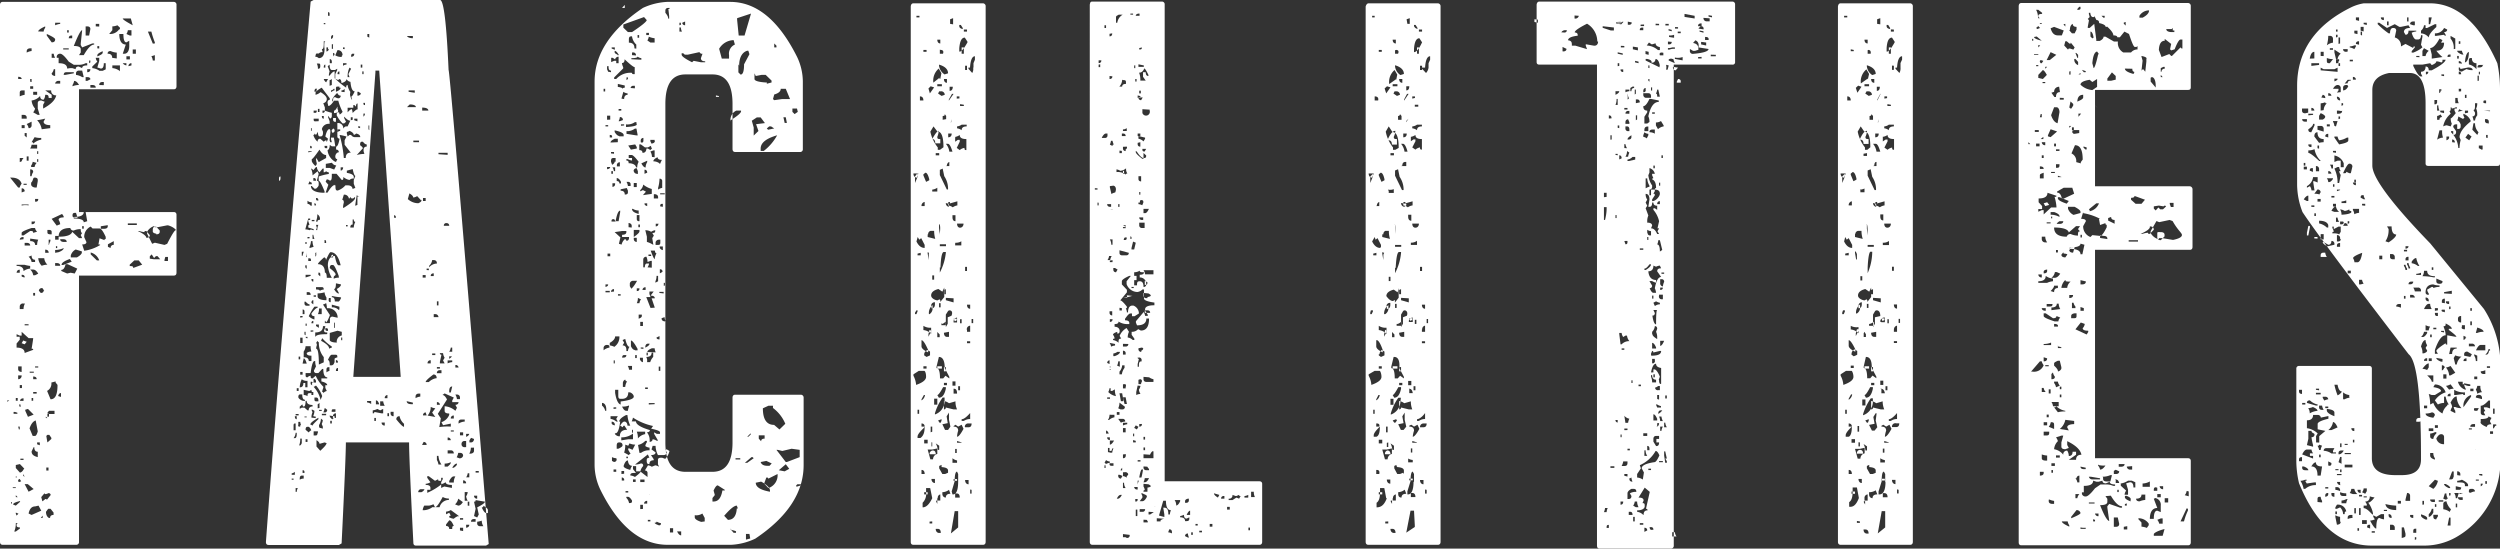
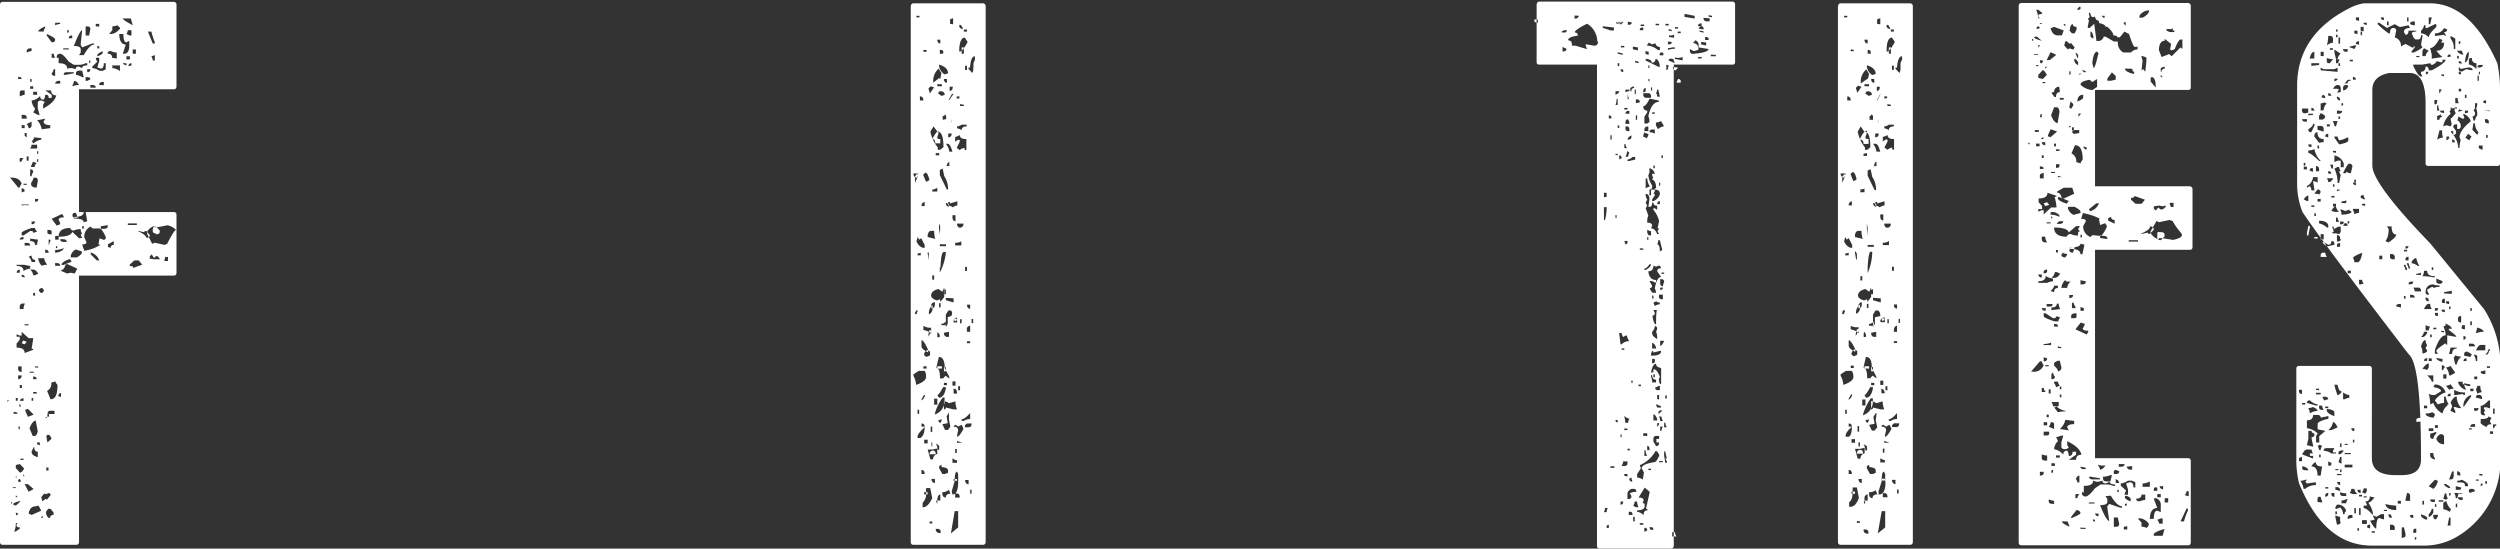
<svg xmlns="http://www.w3.org/2000/svg" viewBox="0 0 158.22 34.72">
  <rect x="0" y="0" width="158.22" height="34.72" fill="#333333" stroke="none" />
  <defs>
    <style>.cls-1{fill:#fff;}</style>
  </defs>
  <g id="レイヤー_2" data-name="レイヤー 2">
    <g id="レイヤー_1-2" data-name="レイヤー 1">
      <path class="cls-1" d="M.17.12H11a.17.17,0,0,1,.17.19V5.46c0,.12-.06.19-.17.19h-6v7.77h6c.11,0,.17.07.17.17v3.66c0,.13-.06.19-.17.19h-6V34.29a.17.17,0,0,1-.18.19H.17c-.11,0-.17-.07-.17-.19V.31C0,.18.07.12.17.12ZM.59,25.34H.46v.09Zm.56-13.47h.1a.51.51,0,0,1,.12-.24q-.12-.39-.66-.39H.64Zm-.39,20v-.1H.71v.1ZM1,30.89v-.05H.81v.05ZM1,32l.27-.24v-.05c-.3.07-.44.14-.44.22Zm.1-5.81v-.07l-.15-.05H.86v.12ZM1,33.64l.26-.19v-.07q-.21,0-.21-.12v-.08l.07-.07H1a1.25,1.25,0,0,1-.1.53Zm.12-8.28v-.17H1v.17Zm-.07,4.86v-.07H1v.07Zm0,2.41.12-.12L1,32.44,1,32.51Zm.46-3-.25-.26L1,29.43v.19l.26.29C1.38,29.89,1.46,29.79,1.54,29.62Zm-.39,1.84L1,31.34v.12ZM1.91,17v-.17a2.06,2.06,0,0,1-.35-.07H1.05v.07c.29,0,.44.11.44.33A.77.77,0,0,1,1.91,17Zm-.66.26v-.19c-.12,0-.18.06-.2.19Zm.85,4.88c0-.05,0-.07-.1-.07.07-.4.1-.62.1-.67H1.81L1.37,21v.24H1.25l-.2-.09v.16h.2v.19l-.2.24V22c.34,0,.51.12.51.34ZM1.37,5V5c0-.09-.08-.14-.22-.14V5Zm0,18.52v-.33H1.15v.17C1.15,23.47,1.22,23.53,1.37,23.54Zm0,.24H1.15V24C1.29,24,1.37,23.89,1.37,23.78Zm-.12,3.4V27h-.1l.05.19Zm.09,3.3-.09-.14H1.2l-.05.07v.07l.05.05Zm-.09,2.35v0h-.1v0Zm0-7.06h.05v-.15H1.2ZM1.56,6V5.72H1.49c-.15,0-.23,0-.24.14V6.1A1.27,1.27,0,0,1,1.56,6Zm-.19,4.21A.52.52,0,0,1,1.49,10H1.25v.26Zm.12,4.93V15c-.15,0-.23.06-.24.17Zm0,4.42a.73.73,0,0,1,.09-.35H1.47a.19.19,0,0,0-.22.19v.16Zm-.1,5v-.19H1.25v.19Zm.1.81v-.16c-.13,0-.21.05-.22.16Zm0,3.74v-.08H1.29v.08ZM1.69,7.51V7.44c0-.11-.07-.17-.2-.17H1.37v.24Zm-.13.6V7.92H1.37v.19Zm0,4a.17.17,0,0,0-.19-.19v.26Zm.25,1v-.17H1.37v.07A1.05,1.05,0,0,1,1.81,13Zm-.32,1.79.42-.28c.13,0,.19,0,.19.12l.25-.08a.36.36,0,0,1-.13-.23H2c-.42.14-.63.24-.63.31v.16Zm.07,2.73v-.1c0-.09-.06-.14-.19-.14v.1C1.37,17.5,1.43,17.54,1.56,17.56Zm-.19,4.09.1-.17.22.08-.13.16Zm.19,8.45L1.47,30v.12Zm.13-18.47v-.07h-.2v.07Zm0-3V8.42H1.56v.17Zm.22,6.84c0-.11-.08-.17-.22-.17H1.56v.17Zm-.1,5.05v-.07H1.56v.07Zm.32,10.36-.37-.31h-.2l.25.48Zm0-4.71-.36-.36-.17.05v.07l.17.38ZM2,3.23V3.06H1.91c-.13,0-.21.06-.22.17v.1A.81.81,0,0,1,2,3.23ZM2,7.92V7.7l-.31.15a.52.52,0,0,1,.12.26A.17.17,0,0,0,2,7.92Zm-.19,2.25V9.9H1.69v.27Zm.41,6.41v-.14c-.14,0-.22-.09-.22-.27l-.19.08a.57.57,0,0,1,.19.33ZM2,32.59l.61-.27L2.44,32l-.22.05c-.21,0-.35.15-.41.45Zm.21-5c.07,0,.13-.1.18-.29l-.13-.69c-.16.05-.29.21-.39.5l.2.48Zm-.07-4v-.07H1.88v.07ZM2,5.19V5H1.91v.17Zm.1.43V5.46H1.91v.16ZM2.35,9.4V9.16H2a.6.6,0,0,1-.09.24ZM2,11.15a.61.61,0,0,1,.1-.26c0-.12-.06-.17-.19-.17v.43Zm.35,4.35a.78.78,0,0,1,.07-.33l-.51-.07v.16c.21,0,.31.08.31.24Zm-.13,1.92.2-.1c-.1-.17-.21-.26-.32-.26H1.91a.57.57,0,0,1,.19.36Zm.17,11.51,0-.34c-.14,0-.22-.09-.22-.29H2.13L2,28.57C2,28.74,2.1,28.86,2.39,28.93Zm0-21.66h.12l-.12-.4V6.53c0-.11.07-.17.22-.17l.22.08-.1.19v.24c.49-.26.77-.54.83-.84a.28.28,0,0,1-.32-.31H2.86L3.27,6V6.2H3.08C3.08,6,3,6,2.86,6a.52.52,0,0,1-.1.31c-.15,0-.22-.08-.22-.24A.85.85,0,0,1,2,6.36a.87.87,0,0,0,.22.51.62.62,0,0,1-.12.24Zm.22,1.56v-.1a1.34,1.34,0,0,1-.42-.05L2,9c.07,0,.1,0,.1.09A1.07,1.07,0,0,1,2.64,8.83Zm-.42,1.74a.47.47,0,0,1,.13-.26l-.25-.07a.52.52,0,0,1-.1.24v.09Zm0,1.3h.13l.07-.41v-.07c0-.1-.07-.15-.2-.15s-.07.19-.22.32v.14C2,11.79,2.08,11.85,2.22,11.87Zm0,2.15H2v.17C2.15,14.19,2.22,14.13,2.22,14ZM2.1,25.36v-.17H2v.17ZM2.35,6V5.81H2.1V6ZM2.22,18.71v-.17H2.1v.17ZM2.32,24V24c0-.11-.07-.17-.22-.17V24Zm0,.91v-.1H2.1v.1Zm.1-12.32h-.2v.17C2.35,12.78,2.42,12.72,2.42,12.61Zm0,10.67v-.07h-.2v.07ZM3.18,8.11V7.92c-.28,0-.42-.09-.42-.22l.1-.19-.51.1a1.08,1.08,0,0,1,.29.57ZM2.42,9.74V9.57H2.35v.17Zm0,.5v-.17H2.35v.17Zm.1,17.94h0V28H2.35v.12ZM2.76,2a.52.52,0,0,1,.1-.24V1.67c-.29.13-.44.24-.44.32ZM3,16.75a.65.65,0,0,1-.2-.41H2.42a.78.78,0,0,0,.22.48A1.09,1.09,0,0,1,3,16.75Zm-.2,1.65-.12-.17c-.13,0-.21.06-.22.17l.12.14C2.69,18.54,2.76,18.49,2.76,18.4Zm-.1,14.38v-.07l0-.08-.12.15Zm0-1.06.17-.14h.08l0,.07.25-.31v-.07L3.1,31.2l-.19.07H2.83l0-.07-.22.26.07.26ZM3.08,16c0-.13-.08-.2-.22-.2V16ZM3,26.46l-.1-.09v.09Zm0,4.07v-.12h0v.12Zm.17,2.25c0-.13.08-.19.22-.19v-.15L3.2,32.2H3.05l-.14.19C2.91,32.6,3,32.73,3.1,32.78Zm.08-5v-.07l-.13-.19H3l-.07.07L3,28Zm-.18,2v-.19H2.93v.19ZM3.49,2.49c0-.07-.18-.18-.53-.34v.1l.31.43C3.42,2.68,3.49,2.62,3.49,2.49ZM3.18,14.83h.09v-.16c0-.08-.06-.12-.19-.12H3v.12C3,14.76,3,14.82,3.18,14.83Zm.46,9.53-.12-.15v-.07l-.27.07a.52.52,0,0,1-.27.53l.22.53C3.49,25.27,3.64,25,3.64,24.36ZM3.1,26.2h.35V26L3.18,26H3.1l-.1.12Zm0,.17v-.2H3v.2Zm0-10.87a.72.72,0,0,1,.09-.24v-.09H3.08v.33ZM3.49,3.66A.61.61,0,0,1,3.4,3.4H3.27v.26Zm0,1.15V4.38H3.4a.47.47,0,0,1-.13.26C3.27,4.74,3.35,4.79,3.49,4.81Zm.32,9.38a.56.56,0,0,0-.1-.27c0-.11.11-.16.32-.16v-.07l-.1-.15-.66.31.32.43Zm0-12.68V1.44H3.49V1.6A1.05,1.05,0,0,1,3.81,1.51Zm0,3.78V5.12h-.1a.2.2,0,0,0-.22.17Zm-.1,9.88v-.24H3.49v.24Zm0,.79c.21-.08.32-.17.32-.26v0a1.32,1.32,0,0,1-.54.12V16Zm.1.86c0-.11-.07-.17-.22-.17h-.1v.17ZM3.62,15.7v-.12H3.54v.12ZM4.45,4.31h.12l.22.07c0-.11.06-.17.19-.17l.22.1c0-.12.11-.17.32-.17V4h-.1a.89.89,0,0,1-.44.1H4.67L4.35,3.9c-.25-.34-.43-.5-.54-.5a.21.21,0,0,0-.22.16v.1h.12V4c.36,0,.54.11.54.34ZM3.86,25.12v-.24H3.79l-.1.12v.07ZM5,15.07H5.2l-.09-.19.09-.14q-.09,0-.09-.24a1,1,0,0,0-.44.09.2.2,0,0,1-.22-.16c-.49,0-.74.18-.74.55.52,0,.81-.11.86-.31Zm-1,.24h.22c0-.11-.07-.17-.22-.17H3.81C3.81,15.24,3.88,15.3,4,15.31Zm.25,2,.22-.05.26.05L4.89,17l-.61-.28H4.15q-.08.36-.27.36v.07ZM4,16.77l.54-.21-.12-.17c-.31.11-.48.22-.52.33v.05ZM4.35,3.13V3.06H4v.07ZM4.13,4.74l.54-.1V4.57H4.25c-.13,0-.2,0-.22.17Zm.22-2.68V1.91h-.1v.15Zm.22.36V2.25c-.13,0-.2,0-.22.17Zm0,13.87,0,0h.22l.08,0c.21-.12.31-.23.31-.31v-.07l-.39-.12a.61.61,0,0,0-.31.38v.12ZM5,5.38c-.09-.17-.2-.26-.31-.26a.66.66,0,0,1-.1.26v.08A1,1,0,0,1,5,5.38Zm-.19,8.4h.1l-.1-.31c-.13,0-.21,0-.22.14S4.64,13.76,4.79,13.78ZM5.3,3.49c.25-.44.47-.67.66-.67V2.75H5.84L5.2,3l-.09-.15V2.75l.09-.84c-.09,0-.27.34-.53,1,.29,0,.44.07.44.21v.2L5,3.49ZM5.52,14l-.1-.58H5.3c0,.21-.21.31-.63.31v.1q.63,0,.63.24ZM5.2,4.88h.1l-.1-.41H5a.17.17,0,0,0-.19.17v.1A1,1,0,0,1,5.2,4.88Zm.1,9.59v-.16H5.2v.16Zm1,1-.07,0,.07-.39.32.12v-.07l.07,0v-.14c-.16-.35-.29-.53-.39-.53l-.44,0-.12-.12a.7.7,0,0,0-.41.67l.14.31q0,.15-.27.15l.13.4A2.65,2.65,0,0,0,6.35,15.5ZM5.64,2.25l.08-.41c0-.11-.07-.17-.2-.17h-.1v.58ZM5.52,5.12l.2-.1c0-.09-.07-.14-.2-.14h-.1v.24Zm.2-.74h-.2v.19C5.65,4.57,5.72,4.51,5.72,4.38Zm0-.43V3.83H5.64V4Zm.34,1.6c0-.11-.07-.17-.22-.17H5.72v.17Zm.07,10.93h.15a.78.78,0,0,0-.54-.5v.07l0,.05Zm.15-12H6.5l.19-.09V4H6.57c0,.23-.06.34-.19.34l-.22-.07.12-.41V3.66H6.06a.45.45,0,0,0,.1.24l-.32.31v.1A1,1,0,0,1,6.28,4.47Zm0-2.8V1.51H6.06v.16Zm0,1.39V2.92H6.16v.14Zm.22.27v-.1c-.23.1-.34.18-.34.26v.07C6.38,3.48,6.5,3.41,6.5,3.33Zm.07,2.05V5.19H6.5c-.15,0-.22.06-.22.19Zm0,9.09c.16,0,.25-.05.25-.16v-.07l-.44.07v.16ZM7,15.7a.18.18,0,0,1,.2-.2v-.24l-.37.2v.16Zm.39-12V3.33A1.08,1.08,0,0,1,7,3.23c-.13,0-.19.06-.19.17.19,0,.29.08.29.26Zm.2-1.82V1.75L7.43,1.6a.93.93,0,0,1-.32.07v.24l-.2.24A.69.69,0,0,0,7.55,1.84Zm0,2.63V4.14H7.11v.17A.91.91,0,0,1,7.55,4.47ZM7.87,3.4c.21,0,.31-.21.31-.48V2.58L8,2.68c-.13,0-.19-.18-.19-.53H7.55c0,.43.14.66.41.67l-.19.58ZM8.4,1.6l-.12-.43H7.77C7.77,1.24,8,1.38,8.4,1.6ZM8,4.14V4H7.77C7.77,4,7.83,4.11,8,4.14Zm.22-1.89h.1V1.91H8.09A.47.47,0,0,1,8,2.15Zm0,1.51v-.2H8v.2Zm.1.38V4a.18.18,0,0,0-.19.19Zm.34,10.1v-.1H8.09v.1ZM9,16.75l-.22-.27H8.5l-.29.27v.09c.15,0,.22,0,.22.12ZM8.6,3.4V3.13H8.4V3.4Zm.88,11.48-.22-.26c-.08,0-.12,0-.12.07a1.31,1.31,0,0,1-.32-.07h-.1c.36.17.54.32.54.43C9.41,15.05,9.48,15,9.48,14.88Zm.93.62.17-.07c.29-.57.47-.86.54-.86s-.17-.23-.49-.31h-.05l-.61.12H9.8l-.05-.07a.77.77,0,0,0-.44.36v.12l.32.64.17-.07ZM9.8,2.75V2.68A5.24,5.24,0,0,1,9.58,2H9.36l.31.76ZM9.75,16.41l.27,0,.07,0h.05l0,0-.17-.2H9.87l-.12.12L9.6,16.1l-.12.12v.15ZM9.8,3.83V3.49l-.22.07a.64.64,0,0,1,.09.27Zm.09,11c.15,0,.22-.06.22-.17v-.07l-.22-.24c-.13,0-.2,0-.22.16v.15C9.67,14.71,9.75,14.77,9.89,14.79Zm.74,1.69v-.26h-.17l-.05.19v.07Z" />
-       <path class="cls-1" d="M19.85,0h8c.23,0,.41,1.47.54,4.43q.09,0,2.54,30l-.17.1H26.33c-.12,0-.17-.07-.17-.19Q25.89,29,25.89,28h-4q0,.89-.27,6.39l-.17.1H17c-.12,0-.17-.07-.17-.19Q17.73,22,19.66.1ZM17.66,11.44v-.08c0-.12,0-.19.09-.19v.1C17.75,11.38,17.72,11.44,17.66,11.44Zm1,18.61v-.19a.41.41,0,0,1-.2.1v.09Zm-.08.31v-.07h-.12v.07Zm.13-3.13V26.8c-.09,0-.13,0-.13.14v.29Zm.07.24v-.08h-.07a.61.61,0,0,1-.13.34h.08C18.74,27.73,18.78,27.64,18.78,27.47Zm0-.94v-.19h-.12C18.66,26.47,18.7,26.53,18.78,26.53Zm.12-.24V26.2h-.19v.09Zm-.12,4.84a.49.49,0,0,1,.07-.24h-.14v.24Zm.12-6.39v-.17h-.12v.17ZM19,27c0-.07,0-.1.05-.1A.93.93,0,0,1,19,26.7h-.12v.17C18.85,27,18.89,27,19,27Zm0-4.26v-.17H18.9v.17Zm.3,2.63v-.07c-.12,0-.17-.11-.17-.34H19c-.08,0-.12.06-.12.17s.24.24.32.24ZM19.1,28v-.24H19a1,1,0,0,1-.07.43H19C19.06,28.14,19.1,28.08,19.1,28Zm.36-3.49v-.41a.47.47,0,0,1-.36-.1,1.28,1.28,0,0,0-.13.51H19c.13,0,.2-.09.2-.27h.12v.27Zm.08,1.46a.21.21,0,0,1,.24-.24v-.1c-.24,0-.37-.09-.37-.26h-.07q0,.36-.12.36s-.07,0-.07-.1-.14.1-.18.1v.14l.13-.07h.17l.19.17Zm-.32,4.35V30.1H19.1c-.08,0-.13.06-.13.19v.07A.41.41,0,0,1,19.22,30.29Zm-.07-10.24V20H19v.1Zm0,1.63v-.34H19v.34Zm0,2v-.17H19v.17Zm0-7.52a1.07,1.07,0,0,1,.08-.26H19.1v.26Zm0,.87v-.2h0V17Zm.12,2.82v-.1c0-.12,0-.19-.12-.19h0a1.58,1.58,0,0,1,0,.29Zm0,10.05c0-.11,0-.17-.12-.17h0v.17Zm.14-6.92c-.06-.22-.13-.33-.19-.33l-.07.33Zm.3-.16v-.34c-.2,0-.3-.05-.3-.17a.45.45,0,0,1,.3-.09.9.9,0,0,1-.05-.34h-.32a.67.67,0,0,1-.12.34v.36c.21,0,.32.08.32.24Zm-.25,2.29c0-.17,0-.26.13-.26h.12V25h.12v-.19c-.08,0-.12,0-.12-.14l-.12.07h-.05l-.32-.07V25A.43.43,0,0,1,19.46,25.07Zm.13-5.79v-.09c-.07,0-.15-.06-.25-.17h-.07v.1c0,.11.05.16.14.16Zm-.25,1.87V21h-.07v.17Zm.07,5.19v-.05h-.14v.05Zm.44-11.77v-.14l-.34-.1v-.09a.07.07,0,0,1,.08-.08L19.51,14v-.08h.12v-.09h-.12l-.19.69a.68.68,0,0,1,.27.05l.09-.05A.51.51,0,0,0,19.85,14.57Zm-.44.79v-.1h-.09v.1Zm0,.84v-.34h0a1,1,0,0,1-.05.34Zm0,.79v-.27h-.09v.07C19.32,16.92,19.35,17,19.41,17Zm.25.4v-.07h-.32v.17Zm-.25,3.16v-.14h-.07v.14Zm.05.86v-.16h-.12C19.34,21.36,19.38,21.41,19.46,21.41Zm1.25,3.33-.12-.26v-.17h.12c0-.1-.12-.18-.37-.24v-.19h.37v-.07c-.16,0-.25-.18-.25-.53h-.07l-.24.26H20a.14.14,0,0,1-.13-.16l.13-.27a.85.85,0,0,1-.05-.33H19.9c-.09,0-.18.25-.24.76h-.32v.1c0,.11,0,.17.12.17a.34.34,0,0,1,.2-.1c0,.11,0,.17.12.17l.2-.17a2.22,2.22,0,0,0,.48.69v.08a.85.85,0,0,0-.07.26c.05,0,.07,0,.07.07A.41.41,0,0,1,20.71,24.74Zm-1,2.49a.41.41,0,0,0-.17-.29h-.08c-.08,0-.12.06-.12.19l.2.17A.35.35,0,0,1,19.71,27.23Zm-.25.67v-.17h-.12v.17Zm.2-9.31c0-.11-.06-.17-.12-.17h-.13v.17ZM19.73,13V12.8a.36.36,0,0,1-.27-.1v.2a.29.29,0,0,1,.22.14Zm-.14,2.08V15h-.13v.09Zm.14-5.48V9.57h-.22v.07Zm0,2.06v-.1a.26.26,0,0,1-.14-.09l-.08.19Zm-.05,4.86c0-.12,0-.17-.09-.17h-.08v.17Zm.22,3.66v-.17c-.13,0-.19-.06-.19-.17q.27-.36.39-.36v-.07h-.2s-.17.2-.36.6A.78.78,0,0,0,19.9,20.22ZM19.73,9.38c0-.1,0-.15-.1-.15l0,.15Zm.12,6.24a.88.88,0,0,1-.07-.36h-.1a.94.94,0,0,1-.09.36v.08Zm.54,9.45A2,2,0,0,0,20,24.4l-.13.08c-.08,0-.12-.06-.12-.17v-.1H20v-.05c0-.12-.07-.19-.15-.19a1.13,1.13,0,0,0,0,.24l-.12-.05h-.07v.15a1.77,1.77,0,0,1,.63,1Zm-.61,1.87c0-.05.12-.18.37-.41v-.09h0c-.34.19-.51.33-.51.43A.4.4,0,0,1,19.78,26.94Zm.76-14.74v-.09c-.18-.45-.3-.67-.37-.67v-.27a3.51,3.51,0,0,1,.64-.16v-.1a.35.35,0,0,1-.17-.07.31.31,0,0,1-.15.07.93.93,0,0,1,0-.24h-.07l-.2.24a.57.57,0,0,1-.17-.34H20l-.17.2c-.06-.07-.11-.1-.15-.1a.88.88,0,0,1,.1.43l.32-.26.07.17-.12.43c.08,0,.12.05.12.16v.1c0,.06-.05.14-.17.24H19.9l-.17-.17h-.05C19.68,12.06,20,12.2,20.54,12.2Zm-.71,7.08V19h0c-.08,0-.12.06-.12.17l.12.09Zm0,1.7v-.07h-.17V21Zm-.1-12.7V8.11h-.05v.17Zm.1,9.54v-.16h-.12C19.71,17.77,19.75,17.82,19.83,17.82Zm0,2.64v-.15q-.12,0-.12.15Zm.15,6v-.1c-.1,0-.15,0-.15-.05A.8.8,0,0,0,19.9,26l-.12-.07h-.07l.07.16a.83.83,0,0,0-.07.34Zm.07-16.13A1,1,0,0,1,20,10s.09.08.17.26l.47-.26V9.81c-.15,0-.29-.11-.42-.34-.28.4-.44.6-.49.6v.1c0,.08.08.19.22.33C20,10.49,20.05,10.42,20.05,10.31ZM19.9,14v-.08h-.17V14Zm0,1.12a1.28,1.28,0,0,1-.07-.26h-.05v.26Zm1.37-4.88.08-.17c-.09,0-.13-.07-.13-.17s.08-.26.22-.26a.15.15,0,0,0-.17-.17V9.28c.08,0,.16-.16.22-.5,0,0-.08,0-.14-.1s0,0,0,0l0-.6v-.1l0-.19a.32.32,0,0,1,.37.36A.29.29,0,0,1,21.88,8H22l.17-.36c-.1,0-.23-.09-.39-.26v.09l.12.24-.12.1h-.1a2.1,2.1,0,0,1-.37-.51c0-.12,0-.19.1-.19h0c.05,0,.07,0,.07.1s.2-.1.2-.14a3.3,3.3,0,0,1-.27-.7h-.27c-.14.22-.27.34-.36.34l-.05-.2v0c0-.13.05-.19.14-.19v-.1l-.51-.67c-.26.14-.39.26-.39.33V6a.75.75,0,0,0,.32-.17c.24.15.37.28.39.41a.27.27,0,0,1-.22.29v0l.1.27V7h-.15v.14h.05a.13.13,0,0,0,.1-.14,3,3,0,0,0,.44.14v.19c0,.12-.06.17-.13.17H20.9l-.14-.17v.08l.1.26v.17a.44.44,0,0,0-.49.33l.07.17v.1c0,.12-.06.19-.12.19h-.1c-.06,0-.1-.1-.1-.29L20,8.54l-.1-.09c0,.06,0,.09-.07.09a.86.86,0,0,0,.27.43c0-.13.06-.19.17-.19l.22.19c.07-.06.11-.09.15-.09s0,.09.05.09l.07-.19-.17-.14c.06-.27.14-.43.22-.46s.1.06.1.17l-.05.53L20.9,9H21l-.05-.19v-.1h.18l.09.55H21l-.13-.09c0,.22-.09.33-.14.33A.94.94,0,0,0,21.22,10.24ZM20,11.44c0-.12-.05-.17-.1-.17h-.07v.17Zm0,7.34v-.09h-.15v.09Zm.12,8.61V27.3h-.27v.26H20C20.06,27.55,20.1,27.49,20.1,27.39ZM20.05,7h-.2v.14H20C20,7.14,20.05,7.09,20.05,7Zm.12.67V7.51h-.32c0,.11,0,.17.1.17ZM20,13c0-.1-.05-.14-.1-.14V13Zm.05,3V16h-.1a.64.64,0,0,1,0,.24h0A.14.14,0,0,0,20,16.05Zm.54-13.39h-.1c0,.33,0,.5-.12.5l.05.19v0a.3.3,0,0,0-.25.09A.39.39,0,0,0,20,3.4l-.05.19a.31.31,0,0,1,.22.09c.25,0,.37-.2.37-.59A1.34,1.34,0,0,1,20.54,2.66Zm-.49,3H20c-.06,0-.1.07-.1.19H20C20,5.8,20.05,5.73,20.05,5.62Zm.61,15.53v-.1c-.13,0-.2,0-.2-.14a.73.73,0,0,0,.08-.26h-.15c0,.27-.16.4-.49.4v.29C20,21.21,20.2,21.15,20.66,21.15Zm-.56,4.26v-.07c0-.11-.06-.17-.12-.17H19.9v.07c0,.11,0,.17.13.17Zm0-12.71c0-.11-.05-.16-.12-.16H20c0,.11,0,.16.1.16Zm-.07,1.37c0-.1.06-.15.17-.15v-.09a.33.33,0,0,0-.17-.26A1,1,0,0,1,20,14Zm0,.5a.78.78,0,0,1,.07-.33H20l.05.19-.05.14Zm.1,6.17v-.19H20v.1A.39.39,0,0,1,20.15,20.74Zm.31,2.2v-.33a1.4,1.4,0,0,1-.31-.93l-.12-.1c0,.06,0,.1-.05.1l.05.16a.64.64,0,0,0-.05.24c.11,0,.17.32.17,1Zm0-4.61q0-.15-.12-.15H20v.15q.24,0,.24.09A.39.39,0,0,1,20.46,18.33Zm.2,9.73L20.54,28l-.32.09c0-.08-.06-.15-.19-.23v.4l.24.27C20.53,28.29,20.66,28.14,20.66,28.06ZM20.27,4.19c0-.11,0-.17-.1-.17h-.12a.72.72,0,0,1,.07.33h.05C20.24,4.34,20.27,4.28,20.27,4.19Zm0,13.3v-.1c0-.09,0-.14-.12-.14l0,.14.12.1ZM20.66,19v-.17a.74.74,0,0,1-.12-.33,1.7,1.7,0,0,1-.44.07v.19C20.1,18.89,20.29,19,20.66,19Zm-.44,6.82V25.5l-.12.1a.93.93,0,0,1,0,.24Zm0-18.73v-.2h-.1v.2ZM21,17.58a1.75,1.75,0,0,1-.25-.79c0-.39.18-.59.44-.59.08.4.16.59.25.59h.12c-.13-.55-.34-.83-.64-.83-.05,0-.14.16-.29.5,0-.11-.06-.17-.12-.17-.26.23-.39.37-.39.43.29,0,.44.18.44.53q.12,0,.12.33Zm-.64,2.3v-.36h-.17a.74.74,0,0,1-.07.36Zm0,6.13v-.07h-.17V26Zm.07,1.12V27l-.07-.17a.64.64,0,0,0,.07-.24l-.12-.1a.75.75,0,0,1-.12.41c0,.13,0,.19.12.19ZM21,22v-.07a2.93,2.93,0,0,1-.61-.53l-.07.17c.34.18.51.34.51.5A.59.59,0,0,1,21,22Zm-.36,4.19h-.27v.09h.27Zm.24-5.74,0-.15v-.09a.15.15,0,0,1,.17-.17l.32.07a.6.6,0,0,0-.68-.6,1.26,1.26,0,0,0-.05-.33.5.5,0,0,1-.2.09l.44.67c-.11.29-.19.44-.24.46s0-.1-.08-.1v.15Zm.07,9.83h-.07l-.17-.19c0,.13-.06.19-.12.19s-.13-.08-.2-.24a.47.47,0,0,1,.32-.09v-.1h-.2v-.1c0-.11.05-.16.13-.16s.24.18.24.26-.12.06-.12.19H21l-.05-.19v-.1H21c.08,0,.12.07.12.2ZM20.49,7.51V7.34h-.12C20.37,7.46,20.41,7.51,20.49,7.51Zm.22,18.43-.12-.1h-.05a.73.73,0,0,1-.08.26h.13C20.67,26.09,20.71,26,20.71,25.94ZM20.59,1.53V1.46h-.1v.07Zm0,2.75V4.09c-.07,0-.1.06-.1.19Zm.05.93L20.76,5h-.27A.38.38,0,0,0,20.64,5.21Zm.07,4.17V9.23h-.17c0,.1,0,.15.1.15Zm-.07,6c0-.13,0-.19-.1-.19v.19Zm0,3v0h-.12v0Zm1.64-12v-.1l-.05-.17c.05,0,.12-.11.22-.33q-.22,0-.27-.6A.34.34,0,0,1,21.93,5c0,.11-.11.2-.32.26,0-.17-.07-.26-.12-.26l-.1.07A.34.34,0,0,0,21.22,5V4.69l.12-.26s0,0,0-.08l-.13.08H21c-.09,0-.14-.12-.14-.34h0l-.12.1.12.33a1.12,1.12,0,0,0-.05.27h.05c.13-.18.23-.27.32-.27l0,.17v.1l0,.16a5.56,5.56,0,0,0,.73.6c0-.11,0-.17.12-.17H22a.88.88,0,0,0,.17.43L22.15,6C22.2,6.2,22.25,6.32,22.3,6.32Zm-1.13,4.35.13-.26a.34.34,0,0,1-.27-.17l-.39.07v.26h.26Zm0,1h.08c0,.22,0,.33.14.33a1.12,1.12,0,0,0,.49-.33H22c.19,0,.3.08.32.24a.35.35,0,0,1,.17-.07l-.1-.27v-.24l.1-.26c-.05,0-.11-.14-.17-.43l-.37.1v.14c.29.05.44.13.44.26v.1a.34.34,0,0,0-.27.09.82.82,0,0,1-.39-.19c0,.13,0,.19-.1.19L21.3,11H21c0,.28,0,.43-.13.43a.31.31,0,0,0-.19-.08l-.07.15.17.19-.17.5h.12C20.92,11.87,21.08,11.7,21.22,11.7Zm-.39,9.21c0-.11,0-.17-.12-.17h-.05c0,.11,0,.17.12.17Zm0-17.82V3h-.1v.26A.17.17,0,0,0,20.81,3.09Zm.09,20.38v-.26h-.07c-.08,0-.12.05-.12.17v.16A.4.4,0,0,1,20.9,23.47ZM20.86,1V.93c0-.11,0-.16-.1-.16V1Zm0,17v-.17h0V18Zm.07,1.13v-.27h-.12v.07C20.78,19.05,20.82,19.12,20.9,19.12Zm.25,3.82a1.05,1.05,0,0,1,0-.26.39.39,0,0,1,.17-.07c0-.11,0-.17-.12-.17H21c-.07,0-.15.11-.25.34q.12,0,.12.33H21C21.11,23.1,21.15,23,21.15,22.94Zm0,3.5v-.1l-.32-.05h0c0,.07.06.15.17.24A.57.57,0,0,1,21.15,26.44ZM21,5.38V5a.25.25,0,0,1-.14.07v.36ZM21,4v-.1c0-.11-.06-.16-.13-.16V4Zm.44,13.56v-.09c-.17-.46-.29-.7-.37-.7H21c-.08,0-.13.07-.13.2.25.19.37.32.37.4s-.12.07-.12.19v.08A.61.61,0,0,1,21.47,17.58Zm-.13,4.1a.41.41,0,0,1,.32-.43V21l-.27-.07-.49.14v.46C20.9,21.62,21.05,21.68,21.34,21.68ZM21,26.8v-.17H20.9v.17Zm.2,2.8H21a.16.16,0,0,1-.13-.17V29c0-.08.07-.16.2-.24l.17.17c0,.15-.06.24-.17.24ZM21.08,2.3V2.22c-.09,0-.13.06-.13.17v.07C21,2.46,21.08,2.41,21.08,2.3Zm.09,3.42v-.1h-.05a.24.24,0,0,1-.17.1v.09H21A.26.26,0,0,1,21.17,5.72Zm-.09,10.57v-.17c-.09,0-.13.06-.13.17Zm.07,12.21h0a.16.16,0,0,1-.15-.17v-.1c0-.11.05-.17.15-.17a.35.35,0,0,0,.17.1v.17C21.27,28.44,21.23,28.5,21.15,28.5ZM21.08,3.09a1.3,1.3,0,0,1,0-.29H21v.29Zm.09.4c0-.09,0-.14-.09-.14h0v.24C21.09,3.52,21.14,3.49,21.17,3.49Zm-.09,2.92c0-.17,0-.26.14-.26a.36.36,0,0,0,.22.07.15.15,0,0,0,.12-.17c-.06,0-.13,0-.22-.17-.21.21-.31.36-.31.44v.09Zm0,2c-.06,0-.09-.08-.09-.17l.09-.1c.07,0,.1.06.1.17Zm.05,4.35c-.05,0-.09-.09-.14-.26l.09-.1h.05c.08,0,.13.06.13.19S21.24,12.8,21.17,12.8Zm.42,6.05a2.52,2.52,0,0,1-.49-.07H21v.07c.13,0,.19.09.19.27h.17C21.46,19.12,21.52,19,21.59,18.85Zm-.07.77v-.17L21,19.28v.17a.57.57,0,0,1,.44.17Zm-.25,6.48v-.16h-.12c-.08,0-.12,0-.12.16Zm-.1-17.42h-.09v0h.09Zm.13-.93h-.08a.13.13,0,0,1-.1-.14v-.1h.18Zm0,18.45a.18.18,0,0,0-.19.19v.1h.19Zm-.12-19V7c.07,0,.14-.09.22-.26l0,.16Q21.49,7.11,21.22,7.15Zm.3,11.44v-.07l-.13-.24c.18-.1.27-.19.27-.29l-.32-.07q0,.36-.12.36C21.25,18.49,21.35,18.59,21.52,18.59Zm-.25,2.15v-.33h-.05v.33Zm.44-17.15c0-.07,0-.1.05-.1,0-.22-.14-.33-.32-.33l-.14.33A.67.67,0,0,0,21.71,3.59Zm-.32,9.71H21.3v-.17h.09Zm.17-7.75V5.48h-.12c-.06,0-.1,0-.1.14v.19C21.49,5.72,21.56,5.63,21.56,5.55Zm-.09,17.92v-.19c-.09,0-.13.06-.13.19Zm0-8.21,0-.14V15l0-.46a.13.13,0,0,1-.1-.14c0-.13,0-.19.1-.19h.12a1.51,1.51,0,0,0,.05.28c-.06,0-.1.05-.1.15s.1.06.1.19V15C21.66,15.1,21.6,15.18,21.49,15.26Zm0,.44a.16.16,0,0,1-.1-.17c0-.11,0-.17.1-.17l.12.26Zm0,7.24c0-.11-.05-.16-.13-.16v.16Zm.14-14.66v-.1h-.17l0,.17h0A.39.39,0,0,1,21.66,8.28Zm-.05-3.59V4.52c-.08,0-.12.06-.12.17ZM21.88,10c0-.23.11-.34.32-.34l-.39-.5V8.88l.12-.24a3.31,3.31,0,0,0-.44-.1A7.18,7.18,0,0,1,21.76,10Zm-.17.59h-.15v.2h.05A.2.2,0,0,0,21.71,10.57Zm-.05,10.94v-.17h-.07v.17Zm.15-15.7V5.62a.23.23,0,0,1-.2.1v.09Zm.66,6.73v-.1l-.12.1h-.1l-.1-.1c0,.06,0,.1-.07.1a.29.29,0,0,0-.32-.24l-.1.33c.07,0,.1.06.1.17a1.26,1.26,0,0,0-.05.33h.05C22.23,12.85,22.47,12.65,22.47,12.54Zm-.66-9.45V3h-.1v.1Zm.12,1V4h-.22v.17A.3.3,0,0,1,21.93,4.09ZM22,14.33v-.09h-.1v.09Zm.8-5.65c0-.11-.08-.19-.26-.23a.31.31,0,0,1-.15.09c0-.09-.09-.18-.27-.26a.39.39,0,0,1-.17.07v.1l.05.19.12-.1h.1a.29.29,0,0,0,.22.14l.19,0Zm-.68-3.8-.07-.19.17-.34-.1-.07a1.22,1.22,0,0,0-.12.51v.09Zm.51,2V6.55h0c-.07,0-.1.07-.1.2l-.1-.1h-.07v.17H22v.29c.11-.13.2-.2.27-.2a1.44,1.44,0,0,1,.05.24C22.46,7,22.57,6.91,22.66,6.91Zm-.31.7V7.42H22.2v.19Zm.07,6.82a.82.82,0,0,1,.1-.36c-.07,0-.1-.05-.1-.15h-.07v.32c-.1,0-.15.06-.15.19Zm0-11h-.07c-.07,0-.1.06-.1.19h.05C22.38,3.57,22.42,3.51,22.42,3.4Zm1.37,1.07v.1l-1.4,19.28h3L24,4.47ZM22.62,7.68V7.51h-.2v.1Zm0,5.29v-.53h.17v0a.29.29,0,0,1-.21-.09c-.07.43-.1.65-.1.67Zm.44-3.23-.05-.17v-.1a.18.18,0,0,1,.2-.19V9.14c-.08,0-.16-.06-.24-.17h-.08c-.06,0-.1.06-.1.17s.11.08.18.24l-.39.43A1.91,1.91,0,0,1,23.1,9.74Zm-.27-3.86-.09-.07h-.08v.24h.08C22.8,6,22.83,6,22.83,5.88Zm0,2.23V8h-.13v.07Zm.14-3.83V4.09h-.1v.19Zm.08.41V4.52h-.08v.17Zm.09,2V6.51H23C23,6.6,23,6.65,23.1,6.65Zm0,.5H23v.19C23.07,7.33,23.1,7.26,23.1,7.15Zm.39,18.19h-.26v.09a.54.54,0,0,1,.26.1Zm-.12-23V2.15h-.12v.17Zm.05,4.23v0h-.1v0Zm-.05,1.63V7.94h-.05v.24Zm.88,17.64-.19.09-.18-.09a.76.76,0,0,1-.29.09v.19c.07,0,.1,0,.1-.09l.46.09h.1Zm-.46.57h-.1v.19h.1Zm0-1.05v.19H24C23.94,25.4,23.88,25.34,23.79,25.34Zm.46,0h-.19v.28h.29A.63.63,0,0,1,24.25,25.34Zm.1,1.34h-.2a.18.18,0,0,0,.2.19ZM24.52,25a.18.18,0,0,0-.17.2h.17Zm.1,1.15h-.1v.19h.1Zm.29-.09h-.19v.09a.17.17,0,0,0,.19.19Zm.15-12.28c0-.11-.06-.16-.12-.16v.16Zm.22,12.56c-.13,0-.2.08-.2.2.25.31.41.47.49.47v-.19A.85.85,0,0,1,25.28,26.29Zm.85-.86-.39-.09c0,.12.1.19.3.19h.09Zm0-23v-.2h-.37C25.79,2.35,25.91,2.42,26.16,2.42Zm.19,4.3c0-.11-.16-.17-.39-.17l-.17.17Zm.34,5.91-.26-.28a.51.51,0,0,1-.25.09c0-.08-.08-.17-.24-.26l-.1.36a1,1,0,0,0,.59.26h.09C26.64,12.78,26.69,12.73,26.69,12.63Zm-.41-6.82V5.72h-.39v.09ZM26.52,9v-.1h-.36V9Zm.08,15.91h-.1c-.13,0-.2.08-.2.19v.1a.69.69,0,0,1,.3-.1Zm.27,6.05h-.2a.18.18,0,0,0-.2.19h.2C26.8,31.09,26.87,31,26.87,30.91ZM27,28.16a.18.18,0,0,0-.19-.19l-.1.19ZM27.11,7c0-.13-.16-.19-.39-.19V7Zm-.17,5.72v-.19h-.17v.19Zm0,4.85v-.16h-.19v.16Zm.39,14.53h.49a.61.61,0,0,1,.59-.46v-.09a.71.71,0,0,1-.39-.1c-.23.43-.39.65-.49.65l-.1-.19a.81.81,0,0,1-.29.09h-.29a.7.7,0,0,0-.1.29h.1A1,1,0,0,0,27.35,32.11Zm-.39-6a.18.18,0,0,0-.17.19H27Zm.2-9V17H27v.09Zm.49,6.8c0-.13-.08-.2-.2-.2-.32.24-.49.4-.49.48h.2A.86.86,0,0,1,27.65,23.93Zm.29,6.72v.26l.2-.09.48.09v-.19c-.26,0-.39-.06-.39-.17l-.19.1h-.1v-.1l.1-.19v-.09h-.1v.19h-.1c-.06,0-.09,0-.09-.1l-.2.1-.39-.29h-.1v.1l.2.28a.69.69,0,0,1-.3.1v.07c.2,0,.3.06.3.19V31h-.2v.19A4,4,0,0,0,27.94,30.65ZM27.26,23v-.2a.18.18,0,0,0-.2.2Zm.29,3.39-.2-.28.2-.27a.76.76,0,0,1-.29-.09.81.81,0,0,1-.2.55Zm.1-9.73c0-.13-.08-.2-.2-.2h-.1a.57.57,0,0,1-.19.36v.1A.65.65,0,0,1,27.65,16.68Zm-.2.81v-.17c-.13,0-.19.06-.19.17Zm.1,5v-.1h-.2v.1Zm.2-2.4a.2.2,0,0,0-.2-.19h-.1v.19Zm0-.74v-.26h-.1v.26Zm.09,4v-.1h-.19v.1Zm.1.29v-.19h-.1a.17.17,0,0,0-.19.19Zm-.1,2a.17.17,0,0,0-.19-.17v.17Zm.1,3.78a1.07,1.07,0,0,1-.19-.55h-.1v.26a.82.82,0,0,1,.1.29Zm.39-19.6V9.67h-.58v.09Zm.2,17.2v-.19l-.49.1-.1-.19a.82.82,0,0,0,.49-.46v-.09c-.2,0-.29-.06-.29-.17v-.29a1.14,1.14,0,0,1,.68.29l.1-.19-.1-.19c.13,0,.2-.08.2-.17h-.4v-.1l.1-.19-.58-.26L28,25c.1,0,.19.09.29.28l-.58.91.19.29-.1.55A3.18,3.18,0,0,1,28.53,27Zm-.39-4-.1-.19.1-.17a.66.66,0,0,1-.1-.29h-.2a.09.09,0,0,0,.1.1l-.1.45v.1Zm.29-8.71c0-.11-.07-.17-.17-.17a.15.15,0,0,0-.17.17Zm.1,15.05v-.09a.86.86,0,0,1-.39.09v.19h.19C28.46,29.42,28.53,29.36,28.53,29.26Zm.49,3.4v-.1l-.49-.36a.69.69,0,0,1-.3.1v.17l.2-.1.1.19c-.07,0-.1,0-.1.1a.81.81,0,0,0,.29.09A.79.79,0,0,1,29,32.66Zm-.4.74c0-.13,0-.19.1-.19-.1-.24-.19-.36-.29-.36l-.2.26v.1c.13,0,.2.06.2.19Zm0-10.48v-.19h-.29V23A.7.7,0,0,1,28.62,22.92Zm-.09,4.86a.18.18,0,0,0-.2-.17v.17Zm.19.84c0-.13-.08-.2-.19-.2h-.2v.2Zm-.1-6.44v-.26h-.09a.66.66,0,0,1-.1.26Zm0,.29h-.19v.16C28.56,22.62,28.62,22.56,28.62,22.47Zm-.09,2.29.09-.38c-.13,0-.19.1-.19.29v.09Zm.19,5.7a.73.73,0,0,1,.1-.39h-.1c-.1,0-.19.1-.29.29v.1Zm0-4.05v-.19a.17.17,0,0,0-.19.19Zm0,.82v-.07h-.19v.07Zm.2,2.13v-.1c-.1,0-.2.09-.3.26h.1C28.85,29.51,28.92,29.45,28.92,29.36Zm.1-6.18a.18.18,0,0,0-.2-.16v.16Zm.09,2v-.1a.18.18,0,0,0-.19-.19h-.1a.82.82,0,0,1,.1.29Zm.2,6.53L29,31.56a.66.66,0,0,1-.2.36L29,32C29.11,32,29.21,31.92,29.31,31.75Zm0-2.94c0-.13-.08-.19-.2-.19H29a.86.86,0,0,1-.1.28l.19.07C29.24,29,29.31,28.9,29.31,28.81Zm.1-2.13v-.17h-.2c-.13,0-.19.06-.19.17v.09A.8.8,0,0,1,29.41,26.68Zm-.1.83v-.19h-.2v.19Zm0,5.34v-.1h-.2v.1Zm0,.72V33.4h-.2v.17Zm.19-5.31v-.39h-.09a.18.18,0,0,0-.2.19.18.18,0,0,0,.2.2Zm0,2.29a.18.18,0,0,0-.19-.19v.19Zm.1,1.1a.79.79,0,0,1-.1-.28.56.56,0,0,0,.1-.27h-.19v.55Zm.1-4.23h-.2v.19C29.63,27.59,29.7,27.53,29.7,27.42Zm0,2.75v-.26h-.1a.54.54,0,0,1-.1.26Zm0,3h-.2v.19C29.63,33.38,29.7,33.32,29.7,33.21Zm0-1.2v-.26h-.1V32ZM30,27.78l-.19-.07-.1.16V28h.1C29.93,28,30,27.89,30,27.78Zm0,.74v-.19H29.8a.8.8,0,0,1-.1.38h.1C29.93,28.69,30,28.63,30,28.52Zm.1,4.5v-.17H30c-.13,0-.19.06-.19.17Zm.1-1.46v-.19H30A.18.18,0,0,0,30.19,31.56Zm0,1.19.1-.19-.1-.45c.32-.16.49-.28.49-.36l-.59-.1c0,.07,0,.1-.1.1l.1.45-.1.46Zm.1-2.84v-.1h-.2v.1Zm.29,3.39a.64.64,0,0,1-.1-.35,1.28,1.28,0,0,1-.29.07v.09a.17.17,0,0,0,.19.19Zm.29-.83V32.3c0-.1-.1-.19-.29-.29,0,.07,0,.1-.1.1.1.24.2.36.29.36Z" />
-       <path class="cls-1" d="M42.21.12h4q2.49,0,4.23,3.47a3.66,3.66,0,0,1,.37,1.58V9.43a.17.17,0,0,1-.18.19H46.53c-.11,0-.17-.07-.17-.19V6.58c0-1.25-.42-1.87-1.27-1.87H43.38c-.85,0-1.27.62-1.27,1.87V28c0,1.24.42,1.86,1.27,1.86h1.71c.85,0,1.27-.62,1.27-1.86V25.17c0-.13.07-.19.17-.19h4.15a.18.18,0,0,1,.18.19v4.26q0,2.61-3.06,4.66a4,4,0,0,1-1.54.39h-4Q39.72,34.48,38,31a3.69,3.69,0,0,1-.37-1.58V5.17q0-2.61,3.06-4.67A4.14,4.14,0,0,1,42.21.12ZM38.37,26v-.09c0-.27-.12-.41-.27-.41v.17a.55.55,0,0,1,.2.33ZM38.3,5.79V5.62h-.1v.17ZM38.57,22c0-.11,0-.17-.17-.17a.2.2,0,0,0-.2.17v.17A.69.69,0,0,1,38.57,22ZM38.49,8V7.92h-.17V8Zm0,10h-.17v.16C38.44,18.13,38.49,18.08,38.49,18Zm.1.5v-.09h-.27v.09Zm.08-13.93V4.47c-.12,0-.17-.11-.15-.28h-.1v.19l.07.16Zm-.05,3V7.32h-.2v.26Zm0,3h-.2v.14C38.55,10.69,38.62,10.65,38.62,10.55Zm0,5.65,0-.17h-.17l0,.17Zm.12-7.52c0-.11,0-.16-.15-.16l0,.16Zm.12,13.26a.73.73,0,0,0,.34-.67h-.27c0,.14-.11.28-.34.41v.16A.92.92,0,0,1,38.86,21.94Zm0-12.23V9.62h-.19v.09Zm.1.51V10h-.1c-.11,0-.18,0-.19.17v.07l.07.19C38.82,10.38,38.89,10.33,38.91,10.22Zm0,3.78-.09-.15c-.12,0-.17,0-.17.15ZM39,26.68h.1l-.1-.17.1-.17h-.46v.17A.67.67,0,0,1,39,26.68ZM39.1,9V8.78h-.19q-.27.12-.27.24Zm-.24,9.45V18.3a.17.17,0,0,0-.19.17ZM39.15,4l0-.41a.21.21,0,0,0-.22.17l-.15-.1h-.1l0,.27.19-.08H39V4Zm-.36,7v-.17h-.1V11Zm.12-7.85V3h-.2v.07Zm0,23.81v-.08a.18.18,0,0,0-.2-.19v.1C38.71,26.84,38.78,26.9,38.91,26.92Zm-.07,2.27A.15.15,0,0,0,39,29a.67.67,0,0,1-.27-.07v.24Zm.09-17.56v-.07h-.17v.23C38.88,11.81,38.93,11.75,38.93,11.63Zm0-.84v-.24h-.17a.51.51,0,0,1,.09.24ZM38.91,23v-.19h-.07l0,.19ZM39,29.86v-.15h-.17v.15Zm0-4v-.08l-.17,0v.1Zm.07-22.37h.1q-.15-.27-.27-.27v.1C38.91,3.37,39,3.43,39.08,3.45ZM39,5a1.2,1.2,0,0,1,1-.39.07.07,0,0,0,.08.08h.09l0-.44c-.07,0-.28-.16-.64-.5,0,.16-.05.24-.17.24a.87.87,0,0,0,.08.26v.08l-.57.57V5Zm.17,3.63h.3V8.54c0-.11-.19-.21-.57-.29v.1C39,8.53,39.12,8.61,39.2,8.61Zm.17,6.85a.62.62,0,0,1,.2-.34.09.09,0,0,1,.1.1c.11,0,.17-.07.17-.19V15l-.44,0v-.14c.18,0,.27-.06.27-.17v-.07l-.27,0-.47.07.37.34V15l-.1.43ZM39.28,25.6v-.19c.55-.07.83-.17.83-.31s-.18-.27-.27-.27h-.08c0,.29-.15.43-.46.41-.1,0-.16,0-.17-.17v-.4l-.2,0v.19C39,25.33,39.14,25.58,39.28,25.6ZM39.15,14l.1-.58v-.09c-.11,0-.21.22-.29.67Zm0,13.61h.08c0-.27.15-.41.46-.41l-.17-.26c-.05,0-.08,0-.1.1l-.17-.1c.1-.18.19-.26.27-.26s.19.08.19.26h.18a1.91,1.91,0,0,1-.18-.67h-.09c-.26.13-.41.26-.44.41h.07c-.06.49-.16.74-.29.74S39,27.59,39.15,27.61Zm.15-16v-.1q-.12-.24-.27-.24v.19c.11,0,.17.05.17.15Zm-.17,16.79q.27-.12.27-.21c0-.13-.07-.19-.2-.19s-.15.05-.17.16v.24Zm.1-17.87,0-.26a.18.18,0,0,0-.19.16v.1Zm.14-4.91s.06-.07.17-.07V5.41l-.44-.1V5.5A.89.89,0,0,1,39.37,5.57Zm-.09,13.09,0-.09h-.17l0,.09ZM39.32,7l0-.1h-.17l0,.1Zm-.09.67.19-.07a.17.17,0,0,0-.19-.19.73.73,0,0,1-.08.26Zm.51,4.5v-.1l-.07-.17-.39.08v.09c.17,0,.26.08.26.24C39.67,12.32,39.74,12.27,39.74,12.18ZM39.5,7.94V7.87l-.2,0v.09Zm.26,19.86h.3v-.36a1.19,1.19,0,0,1-.74.24l0,.19Zm-.26,2.61a.15.15,0,0,0-.15-.19l0,.19Zm0-24.14c0-.18.09-.27.22-.27V5.91a.53.53,0,0,1-.27-.1l-.12.43Zm0,23.71v-.17h-.17V30ZM39.37.5h.17V.31Zm.1,22.13c.11,0,.17-.05.17-.16h-.1c-.09,0-.15,0-.17.16ZM39.64,26h.1a.87.87,0,0,1,.07-.27v-.07a1,1,0,0,1-.44.07Q39.49,26,39.64,26Zm.1-3.78a.56.56,0,0,1,.1-.27c-.1,0-.19-.16-.27-.5l-.17.07.1.17-.1.17q.27,0,.24.36Zm-.17,2.27a.77.77,0,0,1,.12-.36c-.07,0-.1,0-.1-.07s-.15,0-.17.17l0,.26ZM39.45,1.55v.2l.29.28H40c.62-.41.93-.67.93-.76l-.17-.19Zm.44,28.19a.6.6,0,0,1,.12-.26c-.16,0-.25-.12-.27-.34-.1,0-.19.1-.27.34C39.45,29.57,39.59,29.66,39.89,29.74Zm-.08-.93s0-.08.1-.08l-.15-.26v-.09h.08l.19.09.17-.33a.86.86,0,0,1-.36-.08l-.08.15-.19-.07a1.4,1.4,0,0,1-.07.5Zm-.05,2.36v-.09h-.17l0,.09Zm.57-20.57a.69.69,0,0,1,.09-.36c-.22-.29-.37-.43-.44-.43l-.19,0V10H40v.16a.69.69,0,0,1-.27-.09h-.09v.09c.11,0,.16.06.14.17.31,0,.47.14.47.26ZM39.74,29V28.9h-.1V29Zm0-24V4.9h-.09v.17Zm.54,2.8,0-.07h-.1a.8.8,0,0,1-.56.14v.17Q40.3,8,40.3,7.87Zm0,.77h.08l-.08-.43h-.1a.8.8,0,0,1-.53.16v.17Zm-.37,3.2v-.09a.15.15,0,0,0-.17-.17l-.09,0a.71.71,0,0,1,.09.26ZM40,31.68c-.1-.16-.18-.24-.27-.24h-.09v.07a.58.58,0,0,1,.17.33C40,31.84,40,31.79,40,31.68ZM40,23.4v-.24h-.27a.56.56,0,0,1,.08.24Zm.3-14V9.31l-.1-.17-.44.07.17.26Zm-.32,5v-.1c0-.11-.07-.17-.2-.19v.27Zm.29-11.32V2.82A.84.84,0,0,1,40,2.3c-.12,0-.18,0-.2.16V2.7c.25,0,.36.14.35.36Zm.08,14.69h-.27a.21.21,0,0,0-.22.17v.17l.09.16C40,18.25,40.15,18.09,40.33,17.75Zm-.17,12.42c.24-.18.36-.29.36-.34l.44.34v-.24a.15.15,0,0,0-.17-.17l.2-.33a.51.51,0,0,1,.24.09l.22-.09a.6.6,0,0,1,.24.09l-.07-.16v-.27c0-.09.06-.14.17-.14h.1l.19.07a1,1,0,0,0,.27-.5l-.17-.1h-.1l.1.2a.19.19,0,0,1-.19.16l-.37,0a1.35,1.35,0,0,1-.15-.58h-.19a1,1,0,0,1-.07.22l.26.19c0,.11-.11.17-.29.17l.17.26v.07q-.27,0-.27.24c-.09,0-.15,0-.17-.16v-.1c0-.1.06-.14.17-.14L41,28.76l-.81.64a.94.94,0,0,0,.37-.07c.11,0,.16.06.14.17a.64.64,0,0,0-.17.33h-.27l0-.33-.2,0,0,.19.19.24c-.24,0-.36,0-.36.16A.76.76,0,0,1,40.16,30.17Zm0-24.6V5.43h-.1a.16.16,0,0,0-.17.14Zm0,16.58h.17v-.09c-.19-.35-.33-.53-.42-.53v.36C40,22.07,40.1,22.15,40.18,22.15Zm.41-18.39v-.1a.45.45,0,0,1-.24-.1c0,.07-.15.1-.39.1v.07Zm-.53,23.61V27.2H40v.17Zm.19-23.88a.17.17,0,0,0-.19-.19H40v.17Zm.17,10v-.19a.65.65,0,0,1-.36-.1H40C40,13.37,40.13,13.46,40.42,13.54Zm.88,14.29a.51.51,0,0,1,.25.09h.1l-.25-.43v-.1l.17.1h.2v-.1c0-.08-.19-.15-.56-.23l.12-.17a3.73,3.73,0,0,1-1.27-.53,1.21,1.21,0,0,1-.08.24h.27c0,.19.3.38.88.55,0,.08-.06.13-.19.14a.77.77,0,0,1,.17.6A.17.17,0,0,0,41.3,27.83ZM40.23,30.5v-.16h-.17v.16Zm.07-18.66v-.26h-.19v.26Zm.17,2.8v-.09h-.36V15C40.35,14.83,40.47,14.72,40.47,14.64Zm-.17.67v-.26h-.19v.07A.18.18,0,0,0,40.3,15.31Zm0-4.3h.07v-.17l-.07-.19a.18.18,0,0,0-.2.16C40.13,10.93,40.2,11,40.33,11Zm0,11.65v-.19h-.1v.19Zm.17-3.47a.4.4,0,0,1,.1-.24l-.2-.1a.74.74,0,0,1-.07.34Zm0-.94H40.3v.17C40.42,18.42,40.47,18.37,40.47,18.25Zm0-4.21,0-.43h-.17l0,.27C40.33,14,40.38,14,40.5,14Zm.36,13.43v-.15l-.53,0a1,1,0,0,1,.07.43A.78.78,0,0,1,40.86,27.47ZM40.45,2.39V2.22h-.1v.17Zm-.1,23.38h.1v.17h-.1Zm.22,2.89a.81.81,0,0,1,.54-.16v-.17a.53.53,0,0,1-.27-.1.52.52,0,0,1,.1-.24V27.9h-.1a.87.87,0,0,1-.46.26l.09.5ZM40.42,6.87h.1l.17.09c0,.1-.08.15-.19.17h-.1Zm.08,7.51v-.17h-.1v.17Zm.19-4.71c.13,0,.21-.09.22-.27H41l.17.1a.09.09,0,0,1,.09-.07l-.07-.2-.19.1h-.18l-.26-.19h-.1l0,.36c.13,0,.2.05.2.17ZM40.62,20v-.09h-.2v.26C40.55,20.12,40.62,20.07,40.62,20Zm.07,3,0-.36h-.19v.1C40.53,22.83,40.61,22.92,40.69,22.92Zm0,9.21v-.26l-.17,0,0,.27Zm0-11.58,0-.26h-.17l0,.26Zm.1,9.88,0-.16h-.27l0,.16ZM40.72,8.9V8.73a.16.16,0,0,0-.17.17V9C40.66,9.06,40.72,9,40.72,8.9Zm.53,3.37,0-.31a1.44,1.44,0,0,1-.54-.28.58.58,0,0,1-.19.35v.08l.17-.08.19.1-.19.22Zm-.53,9.81,0-.09h-.17l0,.07Zm.14-11.48a.65.65,0,0,1,.1-.34v-.09l-.37.17C40.68,10.51,40.77,10.6,40.86,10.6Zm0,7.75v-.17a.18.18,0,0,0-.2.17Zm.39-1.41v-.43h-.07l-.2.07a.78.78,0,0,0-.07-.33.18.18,0,0,0-.2.16v.51h.1c0-.18.06-.26.17-.24h.1a.62.62,0,0,1-.1.24Zm-.29,14.93V31.7a.18.18,0,0,0-.2.17Zm0-20.94c0-.12-.06-.19-.17-.19V11Zm0,2.13v-.19h-.17C40.79,13,40.85,13,41,13.06Zm.39,2.44-.07-.43.1-.16-.1-.17c.13,0,.19,0,.19-.17a.54.54,0,0,0-.26.1.71.71,0,0,0-.37-.1l.1.41v.33A1.5,1.5,0,0,1,41.35,15.5Zm-.24,6.25-.1,0c-.1,0-.16.07-.17.2V22Q41.11,21.87,41.11,21.75ZM41,24.62v-.1h-.17v.1Zm.07-22.4V2.08h-.17v.14Zm.37,17.25-.2-.59h.2c0-.11-.09-.17-.27-.17l.2-.26h-.27v.16l.07.19-.27,0,.27.69Zm-.29,3.45a.83.83,0,0,1,.19-.33v-.27h-.1c0,.18-.11.27-.34.27a.51.51,0,0,1,.05.33ZM41,22.49v-.17h-.08v.17ZM41.16,33V32.9H41V33Zm0-30.31.27,0V2.42a1.17,1.17,0,0,1-.37-.1.6.6,0,0,1-.09.24Zm.34,19.61a.77.77,0,0,1-.07-.26h-.17c-.2.08-.29.16-.29.24Zm-.29-6.1,0-.09h-.17l0,.09Zm.22,9.38v-.07l-.37,0v.09Zm-.34,5.74h.17v.17C41.18,31.46,41.12,31.41,41.11,31.29Zm.34-22.37V8.85l-.27,0v.09l.07.15C41.38,9.07,41.45,9,41.45,8.92Zm0,1V9.52h-.08l-.19.07a.65.65,0,0,1,.1.34Zm0,6.51a.88.88,0,0,1,.12-.43c-.06,0-.1-.06-.1-.17h-.27C41.32,16.24,41.4,16.44,41.5,16.44Zm.27-6.08h.07s.06-.14.12-.26c-.18,0-.27-.06-.27-.17-.18.08-.27.17-.27.26A.68.68,0,0,1,41.77,10.36Zm-.05,2.18v-.08c0-.11-.07-.17-.2-.19h-.07v.27Zm0,5.24v-.34h-.1a.74.74,0,0,1-.07.34l0,.09Zm0-3.64H41.5v.17C41.61,14.32,41.67,14.27,41.67,14.14Zm0,19.09c.12,0,.18,0,.18-.14a.69.69,0,0,1-.27-.1s0,.07-.1.07S41.56,33.22,41.69,33.23ZM41.62,15.5c.11,0,.17,0,.17-.16l0-.17h-.08a.21.21,0,0,0-.22.17v.16Zm.12,6v-.23l-.19.09C41.55,21.44,41.61,21.48,41.74,21.48Zm-.19,9.91h.19v.1l-.19,0Zm.36-19.5v-.43a.15.15,0,0,0-.17-.17,2.35,2.35,0,0,1-.09.58V12A.67.67,0,0,1,41.91,11.89Zm-.12,11.56v-.27h-.1v.27ZM42,18.57v-.1h-.27v.07Zm-.07-1.37c0-.11-.06-.16-.17-.16v.26Zm.14-4.9v-.07h-.29v.07Zm-.12.79V12.9c-.11,0-.17,0-.17.16Zm0,2.75V15.6h-.2v.07C41.79,15.77,41.86,15.82,42,15.84Zm-.08,15.79H42c.11,0,.17.06.17.19v.07h-.36A.61.61,0,0,0,41.91,31.63Zm0-28.78H42V3l-.09,0Zm.19,17.49h.07a.71.71,0,0,1-.07-.27l-.19.07C41.87,20.26,41.93,20.32,42.06,20.34ZM41.91,32a1.06,1.06,0,0,0,.64-.27h.1v.1c-.18.22-.31.34-.39.34h-.18A.15.15,0,0,1,41.91,32Zm.17-13.93V17.9l-.07,0v.19Zm.27-16.89,0-.17L42.3.57c.05,0,.08,0,.08-.07H42.3c-.11,0-.18.05-.19.15V.81c.13.16.19.28.17.36Zm.1,30.39.1-.15c-.18,0-.27-.06-.27-.19l0-.07.18-.26h.09c0,.35.15.52.35.52v.1l-.2.24Zm.15,2.13v-.27h-.2v.27Zm.51.19,0-.26h-.26C42.93,33.79,43,33.88,43.11,33.88ZM43.16,2a.67.67,0,0,1-.07-.26H43L43,2Zm-.07-.43V1.44H43V1.6Zm0,29.55a.15.15,0,0,1,.17-.17l.1,0,0,.24h-.1Zm.44-27.66h-.19l-.1-.09h-.1v.09q0,.15.66.48l.1-.09.46.09h.27V3.88c-.18,0-.27-.07-.27-.2l.1-.28h-.1l-.1-.1ZM43.36,1.6V1.36l-.18.08C43.18,1.53,43.24,1.59,43.36,1.6Zm.61,31v.14c0,.1.13.2.41.29L44.6,33v-.22l-.15-.28A.69.69,0,0,1,44,32.61Zm1.19-1.56.08.29-.15.19v.22h.07c.3,0,.48-.23.56-.7h.15V31l-.44-.28C45.35,30.71,45.26,30.83,45.16,31.05Zm.15-25v.09h.19V6.08Zm.19-3,.18.67h.46V3.49a.63.63,0,0,1,.37-.67l-.08-.28A1.09,1.09,0,0,0,45.5,3.11Zm.3,29.57.27.29c.34,0,.53-.24.56-.72h.07L46.63,32C46.45,32,46.17,32.25,45.8,32.68Zm.44-25q.66-.41.66-.57V7h-.3A.64.64,0,0,0,46.24,7.7Zm0,25.84v.05l.19.22h.15v-.08C46.63,33.64,46.51,33.58,46.29,33.54Zm.31-4.45v.08h.3V29Zm.1-27.85v.1l.1,1h.37L47.53.86Zm.08,2.92v.51l.14.14c.15,0,.22-.22.22-.65l.34-.64-.07-.22h-.07C47,3.3,46.78,3.59,46.78,4.16Zm.41,25.22h.15L47.7,29l-.07-.07h-.07Zm.07,4.5v.36l.27-.07-.05-.29Zm.08-6.15h.07l.15-.14v-.08Zm.29-20,.12.43,0,.43v.08h0l.3-.29-.15-.43.56-.07-.27-.36H47.9Zm.17-3V5c0,.11.24.19.71.22l.07,0v.08l.3-.08V5.1l-.37-.36h-.27l-.36.07Zm.08,25.91q0,.41.9.57v-.07c0-.17-.19-.37-.56-.57Zm.19-3v.21l.15.17c0-.11.07-.17.22-.17v-.21Zm.12-18h.2a3.18,3.18,0,0,0,.85-1V8.56q-1.05.3-1.05.84Zm0,19.69c.05.16.19.24.44.24h.12l.14-.15-.34-.16Zm.14-3.4c0,.7.24,1.05.71,1.05l.34.29.37-.36a2.38,2.38,0,0,0-.78-1v-.14h-.29Zm.35,4.45-.05-.07h-.08l-.14.38.27.29a.85.85,0,0,0,.58-.89ZM48.53,8.13l.08.08L49,8.13,48.8,8h-.12Zm.88-2.51c0,.16-.13.28-.41.36l-.08.29.08.07.49-.07H50l-.27-.65ZM49,2.75V3h.14V2.89Zm.51,25.79-.29-.07h-.08l.59.77h.07l.81-.31v-.46l-.51-.07Zm-.22,1.22.37.07.29-.16-.22-.29Zm.29-22.34.08.36h.14l-.07-.36Zm.57-.55v.21l.14.14.2-.14-.05-.21Zm.31,23.78-.07.07v.07h.07l.22-.07v-.07Z" />
      <path class="cls-1" d="M57.81.21h4.4a.18.18,0,0,1,.17.2V34.29c0,.12-.06.19-.17.19h-4.4c-.12,0-.17-.07-.17-.19V.41C57.65.28,57.71.21,57.81.21Zm0,10.77c0,.18.1.26.22.26l.09-.26Zm0,12.71v.09a1.5,1.5,0,0,1,.17.58q.63-.22.63-.51c0-.25-.07-.38-.12-.38h-.34Zm.1-12.52,0,.41.17-.41V11h-.05Zm0,8.62,0,.09H58l.07-.17v-.07H58ZM58,1V1.1h.19V1Zm0,14.28c.13.27.3.41.52.41l0-.07V15.5l-.22-.43-.12.1-.1-.17Zm.07.77v.11h.2V16Zm0,9.88v.26h.1v-.26Zm.4,1.15c-.26.25-.4.43-.4.55v.09h.18C58.44,27.59,58.52,27.37,58.52,27ZM58.22,6.1v.26h.22C58.44,6.19,58.37,6.1,58.22,6.1Zm.1,6.94h.2v-.26A.24.24,0,0,0,58.32,13Zm0,8.49v.39c0,.12.14.25.42.38v-.15C58.56,21.74,58.42,21.53,58.32,21.53Zm0,3.74v.07a.45.45,0,0,0,.22-.34h-.07Zm0,1.53V27h.2C58.52,26.88,58.45,26.8,58.32,26.8Zm0,2.94V30h.2C58.52,29.83,58.45,29.74,58.32,29.74ZM59,31.53l-.13-.64h-.26v.26a.8.8,0,0,1-.22.67l0,.29C58.62,32.11,58.81,31.92,59,31.53ZM58.44,3.16v.12h.2V3.16Zm0,7.87v.07l.17.41.2-.1v-.07c-.07-.27-.15-.41-.24-.41Zm0,9.59v.27a.77.77,0,0,1,.49.24v-.39A.78.78,0,0,1,58.44,20.62Zm0,2.56v.15h.2v-.15Zm.05-.76v.07l.15.1.22-.1v-.24l-.17-.1C58.56,22.23,58.49,22.32,58.49,22.42Zm0,5.41v.23h.22v-.23Zm0,3.32v.14h.22v-.14Zm.22-16.32V15l.48.12a1.9,1.9,0,0,1-.07-.51h-.22A.21.21,0,0,0,58.74,14.83Zm0,1.13v.09l.07.41h0v-.34L58.79,16Zm.34,13.11a.35.35,0,0,1,.27-.34l0-.28,0-.07-.32.07h-.29l.17.62Zm.07-23.54-.22-.07-.14.14.09.31Zm-.36,14.35h.07a.43.43,0,0,0,.19-.31v-.1l0-.07v-.09A.64.64,0,0,0,58.79,19.88Zm.07,1-.07.26v.17l.17-.34-.05-.09Zm0,7.87h.39c0-.16-.06-.24-.19-.24A.22.22,0,0,0,58.83,28.71Zm0,4.26v.12H59V33ZM59,27.32,59,27h-.1l0,.36Zm.71-18c0-.68-.13-1-.39-1L59.08,8l-.2.33a2.36,2.36,0,0,0,.47,1v.15h.14Zm-.07,9.14-.25-.17c-.31.08-.46.22-.46.41s.28.31.41.31l.12-.07.05.07v.1l.25-.31h0v-.6Zm-.69.91v.14c.15,0,.22-.08.22-.26v-.12A.22.22,0,0,0,58.93,19.33Zm0,8.62v.26H59V28Zm0,2.32c0,.17.11.26.22.26v-.26Zm.12-1.63v-.1H59v.1ZM59,8.8c.13,0,.19.09.19.27h.32V8.8c-.13,0-.19,0-.19-.14a1.18,1.18,0,0,0,.09-.38C59.33,8.28,59.19,8.45,59,8.8ZM59,12v.12h.32v-.24A.67.67,0,0,1,59,12Zm0,5.43v.27h.12v-.27Zm.46-12.51,0,.07h.05l.07-.36-.17-.29a1,1,0,0,0-.34.89Zm-.34,20.31v.38h.2v-.38Zm.66-.07h-.12a3.13,3.13,0,0,0-.49,1v.07a.9.9,0,0,0,.61-.84ZM59.22,9.69v.14h.22V9.69Zm0,18.37a1,1,0,0,1,.13.41h.09v-.26Zm0,5.41c0,.18.11.26.22.26h.1c0-.17-.06-.26-.19-.26Zm.1-1.58v-.21h-.07v.07Zm0-10.88,0,.09v.24h.15v-.17Zm.1,1.58-.15.62v.09c.15,0,.22.22.22.65h.2l.15-.17.24.17v-.1l-.29-.55C59.79,22.82,59.66,22.59,59.42,22.59ZM59.32,25l.1.17c.21,0,.36-.19.44-.57v-.1h-.17C59.51,24.83,59.39,25,59.32,25Zm0-22.49c0,.16.08.24.19.24V2.51Zm0,2.82v.13h.29V5.33Zm0,17.85v.15h.29v-.15Zm.27,3.43,0-.08-.22.08.09.14h.08Zm-.27,4.92v.15h.19v-.39A.21.21,0,0,0,59.35,31.53ZM59.79,6a.22.22,0,0,0-.25-.22h-.1l-.07.14.22.15ZM60,30v-.22c0-.13-.14-.2-.41-.22l0-.07v-.07l-.15.07v.15l.2.36h.17l.19-.08ZM60,4.64c0-.25-.19-.44-.57-.55v.07a.77.77,0,0,0,.35.55Zm-.57,9.55v.24l.05.43,0-.1h0C59.53,14.38,59.49,14.19,59.44,14.19Zm0,5v.26h.1v-.26Zm.05-8.44v.33l.44.91H60v-.1a1.43,1.43,0,0,0-.24-.74l-.1-.48Zm0,6.17,0,.33A3.48,3.48,0,0,0,59.86,16l0-.05h-.1C59.62,15.91,59.55,16.25,59.52,16.94Zm0-13.78V3.4h.2C59.74,3.24,59.67,3.16,59.54,3.16Zm0,12.32v.12h.39v-.12Zm.1,5v.12h.29v-.26A.53.53,0,0,1,59.64,20.5ZM60.15,27l-.09-.43,0-.39v-.07h0l-.15.24.07.43-.34.07.17.36H60Zm-.51,4.11v.14c0,.16.11.24.22.24,0-.16.1-.24.29-.24L60.06,31A.74.74,0,0,1,59.64,31.15Zm.24-23.57V7.34l-.09-.12c0,.08,0,.12-.13.12v.24ZM59.74,5c0,.16.08.24.19.24V5Zm0,13.35v.27h.12V18.3Zm0,2.71c0,.17.08.26.19.26h.13V21Zm0,2.17v.27h.12v-.27Zm0,1v.15h.19v-.15Zm0,1.17v.51a.11.11,0,0,0,.12-.12l.49.12h.22a1.16,1.16,0,0,1-.1-.51l-.41.12A.71.71,0,0,0,59.74,25.38Zm.12-6.55V19l.49.14v-.26Zm0-6a.23.23,0,0,0,.19.24l0-.07V12.9Zm0-3.75a.91.91,0,0,1,.22.5h.2c-.1-.34-.2-.5-.29-.5Zm0,1.41h.22v-.26A.23.23,0,0,0,59.93,10.48Zm.15,9.16-.15.24,0,.79.12-.21,0-.41.24-.1C60.31,19.75,60.23,19.64,60.08,19.64Zm0-11.22v.24c.14,0,.22-.08.22-.24Zm0,4.36V13a.67.67,0,0,1,.29.12.67.67,0,0,1,.29-.12v-.26l-.49.14C60.15,12.82,60.12,12.78,60.06,12.78Zm.34-6.87h-.1l-.2.36,0,.07h0Zm-.25-.45v.26c.13,0,.2-.09.2-.26Zm.22-3.95V1.15l-.19.07,0,.29Zm-.07,6h0l-.07.17v.07Zm.39,25.84v-.1l0-.93h-.22l-.24,1.41Zm0-2.85V30l-.07-.15q-.15,0-.15.6l-.19.65.05.19h0C60.53,31.32,60.64,31,60.64,30.48Zm-.36-16.91v.12c0,.17.06.26.19.26v-.38Zm0,10.52v.27h.19v-.27Zm0,4.88v.27h.29v-.15A.63.63,0,0,1,60.28,29Zm.07-8.61h.22V20.1A.24.24,0,0,0,60.35,20.36Zm0,4.24v.26h.22C60.57,24.68,60.5,24.6,60.35,24.6Zm0,2.32V27c.19,0,.29.08.29.26a1.47,1.47,0,0,0-.07.38c.1,0,.23-.17.41-.5l-.12-.26-.22.12-.17-.12Zm0,3.35v.11h.22v-.11Zm0-10.15.08.17.12-.07v-.1Zm.1-11.46v.26l.17-.12h.12v.12l-.19.39.19.14a.55.55,0,0,1,.3-.14c0,.09,0,.14.12.14V8.8c-.28,0-.42-.08-.42-.26A.63.63,0,0,1,60.47,8.66Zm0,6.7v.12h.39v-.26A.6.6,0,0,1,60.47,15.36Zm0,13v.26h.1v-.26Zm0,2.82v.26h.29c0-.17-.06-.26-.19-.26Zm.27-25V6.1h-.17v.14ZM60.57,8v.12a.67.67,0,0,1,.29.12c0-.16.11-.24.32-.24V7.89h-.32A.6.6,0,0,1,60.57,8Zm0,6.15c0,.17.08.26.19.26s.22-.09.22-.26Zm0,13.76v.11h.29V28Zm.07-3.47v.26h.12v-.26Zm.59-21.8-.17-.26c-.2,0-.31.22-.35.67h0l0,.21C60.83,3.3,61,3.09,61.23,2.68Zm-.3-.84V1.77l-.12-.19h-.1v.07C60.71,1.75,60.79,1.81,60.93,1.84Zm-.17,4.79v.12H61V6.63Zm0,13.61v.26h.1v-.26ZM60.86,3V3.4H61V3Zm0,23.52v.12H61a.7.7,0,0,1,.4-.12v-.38C61.15,26.41,61,26.53,60.86,26.53ZM61,1.87V2h.2V1.87Zm.08,2.29v.27h.12V4.16Zm0,12.73v.26h.12v-.26Zm0,10.15h.22c.13,0,.19-.08.19-.24h-.19A.21.21,0,0,0,61.06,27Zm0,3.34c0,.18.1.27.22.27v-.27Zm.53-26.1,0-.28.09-.22V3.56h0c-.17,0-.28.24-.31.72h-.1v.07l.24.27A.5.5,0,0,0,61.59,4.28Zm-.41,15c0,.18.08.26.2.26v-.26Zm0,1.56V21h.2v-.39C61.24,20.64,61.18,20.73,61.18,20.89Zm0,.76v.12h.2v-.12Zm.2,9.38v.26h.09V31Zm.09-10.79v.26h.1v-.26Zm.1,3.33h.12v.26h-.12ZM62,21.92v.23h-.22C61.8,22,61.87,21.92,62,21.92Z" />
-       <path class="cls-1" d="M69.14.1h4.4a.17.17,0,0,1,.17.19V30.46h6c.11,0,.17.07.17.16v3.67c0,.12-.06.19-.17.19H69.14c-.11,0-.17-.07-.17-.19V.29C69,.16,69,.1,69.14.1Zm.15,11.81V12h.17v-.08Zm.17.91V13h.07v-.17Zm.07-9,0,.17a.15.15,0,0,0,.17-.17Zm0,.27v.16h.1V4.07Zm.22,4.64h.17a.15.15,0,0,0,.17-.17V8.45H70C69.91,8.45,69.83,8.53,69.73,8.71ZM70,29.12l-.1.17c.05,0,.07,0,.07.09a.69.69,0,0,1,.27-.09v-.08A.48.48,0,0,1,70,29.12Zm-.1.33v.17h.07v-.17Zm0-27.85v.17H70V1.6ZM70,27.25v.19h.17C70.12,27.31,70.06,27.25,70,27.25Zm.07.43c0,.11.07.17.17.17v-.17Zm0-14.76c0,.11.08.17.18.17h.07v-.17Zm0,12.23v.09h.18v-.09Zm0-2.18.15.07,0-.24C70.13,22.82,70.07,22.87,70.07,23Zm.12-6.77a.54.54,0,0,1-.1.26h.17a.66.66,0,0,1,.1-.26Zm-.07,12.15,0,.27h.1v-.27Zm.1-2.1a.61.61,0,0,1-.1.33h.07a.7.7,0,0,1,.34-.17v-.16Zm0-1.68a.72.72,0,0,1-.08.24.89.89,0,0,0,.49.26,1,1,0,0,1-.07-.43l-.17.1h-.1v-.17Zm0-1.36v.17h.09v-.17Zm0-18.4V5c.12,0,.18-.06.18-.17Zm0,16.89a.52.52,0,0,1,.1.24.56.56,0,0,1,.25-.07v-.1Zm0-2v.09a.16.16,0,0,0,.17.17v-.26Zm0-17.56V2.3c.12,0,.17-.07.17-.19Zm0,26.41v.1h.17a.72.72,0,0,1,.08-.27h-.08C70.42,28.37,70.36,28.42,70.36,28.52Zm0,.77c0,.11,0,.16.15.16h.1v-.16Zm0-6.08v.17h.09v-.17Zm.09-14.33a.76.76,0,0,1-.07.24l.17.09c0-.06,0-.09.08-.09a.9.9,0,0,1-.08-.24Zm-.07,11.29v.17a.15.15,0,0,0,.17-.17Zm0-5.05a.64.64,0,0,1,.09.34h.08v-.34Zm0,1.34v.1h.17v-.27C70.49,16.31,70.44,16.37,70.44,16.46Zm0,11.39v.26c.08,0,.17-.09.27-.26Zm0-16.1v.07l.1.43a.67.67,0,0,1,.24-.1C70.69,11.9,70.57,11.76,70.46,11.75Zm0,1.5h.17v-.16C70.52,13.1,70.46,13.16,70.46,13.25ZM71,17.8V18l.32.34v.16l-.42.51c.07,0,.21.13.42.4,0,.07,0,.1-.07.1a.67.67,0,0,1,.07.26h.07c0-.29.11-.43.27-.43h.07a.54.54,0,0,1,.35.5l-.27.17h-.17l0-.17h-.1c-.08,0-.19.12-.34.34v.09c.18,0,.27.06.27.17v.07h-.17a1,1,0,0,1-.51-.16c0,.11-.08.16-.25.16v.17c.21,0,.32.12.32.26s-.05.17-.15.17V21c-.18.06-.27.12-.27.19a.4.4,0,0,1,.1.24c-.06,0-.1,0-.1.09a.68.68,0,0,1,.35.17c0-.18,0-.26.17-.26l-.1-.17a1,1,0,0,1,.44-.5l.15.24a.86.86,0,0,0-.08.36.55.55,0,0,1,.32.16h.1v-.09l-.17-.24V21a.52.52,0,0,0,.41-.17l.17.09c.35,0,.52-.25.52-.76h-.17c0,.29-.2.43-.59.43l-.07-.17v-.09l.49-.58a.51.51,0,0,1,.09.24h.17v-.07l-.17-.26v-.08c0-.17.2-.26.59-.26v-.17c-.44-.06-.66-.15-.66-.26v-.57h-.1a.53.53,0,0,1-.32.16.74.74,0,0,1-.68-.5V17.8l.27-.34h-.1C71.18,17.59,71,17.71,71,17.8Zm-.54,4.57v.17h.08c.23-.08.34-.17.34-.27h-.17A.55.55,0,0,1,70.48,22.37Zm0-5.41v.1c0,.11.07.17.17.17l.1-.17-.17-.1ZM70.63,1.1v.34h.08a.71.71,0,0,1,.34-.51H70.8C70.69,1,70.63,1,70.63,1.1Zm.27,9.71a.6.6,0,0,0-.24-.09l0,.17a.85.85,0,0,1,.59.16s0-.07.1-.07a.47.47,0,0,1-.08-.33A.63.63,0,0,1,70.9,10.81Zm-.22,20.75h.07c.08,0,.17-.08.25-.24h-.08Q70.8,31.32,70.68,31.56Zm0-5.48v.17h.17v-.17Zm.09-3.21a.71.71,0,0,1-.07.27l.17.07v-.34Zm0,7.18v.07c0,.11.08.17.17.17l.1-.17-.17-.07Zm0-3.54.17.24a.67.67,0,0,1,.27-.07.15.15,0,0,0-.17-.17Zm0-13.59v.17h.08v-.17Zm.08,12.56a.86.86,0,0,1-.08.36l.15.07h.1a.15.15,0,0,0,.17-.17Zm0-6v.17H71V19.5Zm0-3.64V16c0,.11.07.16.17.16h.25c.11,0,.17-.05.17-.16Zm0,9.05.09.5h.15v-.1l-.07-.4Zm0-15.36v.16H71V9.55Zm.17,13.59a.68.68,0,0,1-.17.4v.17h.15a.88.88,0,0,1,.17-.41l0-.16Zm0-18.07a.67.67,0,0,1-.18.43h.18c0-.11.08-.17.24-.17V5.24c0-.11,0-.17-.15-.17Zm-.18,24.72h.18v-.17C71,29.64,70.92,29.69,70.92,29.79ZM71,2.37v.26H71l0-.26Zm0,6.08v.16h.24c0-.11-.06-.16-.17-.16Zm.07,13.75v.24h.17v-.07A.15.15,0,0,0,71.07,22.2Zm0,8.35v.34h.17a.57.57,0,0,1-.1-.34Zm0-15.36h.07c.12,0,.17,0,.17-.16h-.07C71.18,15,71.12,15.1,71.12,15.19Zm0-7v.1h.24V8.11A.64.64,0,0,1,71.17,8.18Zm0,6.18v.07h.17v-.07Zm0,12.72v.27h.17v-.27Zm0-2.77v.26h.17v-.09A.15.15,0,0,0,71.22,24.31Zm0,5.57v.24a.52.52,0,0,1,.24.1v-.1Q71.51,30,71.27,29.88Zm0-20.6v.1a.16.16,0,0,0,.17.17v-.1A.15.15,0,0,0,71.32,9.28Zm0,17.47v.17a.83.83,0,0,1,.27-.08v-.33Q71.51,26.51,71.36,26.75Zm0,2V29c.12,0,.18-.06.18-.19v-.07Zm0-7v.17h.17A.15.15,0,0,0,71.41,21.77Zm0-7.51.17.1v-.27C71.52,14.11,71.46,14.16,71.46,14.26Zm0,10.89.1.43h.15l-.08-.43Zm0-14.34V11h.07v-.17Zm0,23V34h.17A.15.15,0,0,0,71.49,33.85Zm.19-15.12h.07v.17h-.24C71.53,18.79,71.58,18.73,71.68,18.73ZM71.54.86V.93h.17V.86Zm0,14.09v.17h.07V15Zm.17.34-.1.41v.09h.17l.1-.43Zm-.1,2.87v.07h.14v-.07Zm.1,9.28v.17h.07v-.17Zm0,.41V28h.17v-.1Zm.07-10.62v.23h.15v.27h-.15l0,.33h.18c0-.17,0-.26.17-.26s.24.12.24.36a.15.15,0,0,0,.17-.17V17.9a.4.4,0,0,0-.41-.34v-.17c.18,0,.27-.05.27-.16-.18,0-.27,0-.27-.1A.63.63,0,0,1,71.78,17.23Zm0,13.59a.17.17,0,0,0,.18.16H72v-.16Zm0-26.68v.17h.07V4.14Zm.1,22.78-.1.16.17.1.1-.17Zm0-17.37v.07c0,.08.14.22.41.43h.08V10c-.1,0-.24-.13-.42-.4Zm0,22.7v.41h.1v-.41ZM71.85,5v.16h.08V5Zm0,26.58v.16c.1,0,.15,0,.15-.16ZM71.88,1h.24V.86h-.07C71.93.88,71.88.93,71.88,1ZM72,24.4l-.09.41V25a.67.67,0,0,1,.27-.07.56.56,0,0,1-.1-.27.67.67,0,0,0,.1-.24Zm0-15.95,0,.16h.17V8.45Zm0,.59v.08c0,.11.07.16.17.16V9Zm0-3v.16h.17V6.08Zm0,24.38v.26H72a.73.73,0,0,1,.08-.26Zm.44-26.15c-.07.22-.18.33-.35.33a1.17,1.17,0,0,1,.08.5h.34l-.17-.24V4.57h.17c0,.16.06.24.17.24V4.74C72.54,4.45,72.46,4.31,72.37,4.31ZM72,29.12v.09h.18v-.09Zm0-6.49a.07.07,0,0,0,.08.08l-.08.33v.17h.08c0-.23,0-.34.17-.34V22.8a.15.15,0,0,0-.17-.17Zm0,7.59h.24a4.73,4.73,0,0,0,.1-.51h-.07Q72.19,29.71,72.1,30.22Zm.05-17.4v.1a.64.64,0,0,1,.24.07l.07-.17c0-.11,0-.16-.17-.16A.15.15,0,0,0,72.15,12.82Zm0,11.22v.27h.17v-.07C72.32,24.11,72.26,24,72.15,24Zm0-17.87c0,.11.07.17.17.17l.1-.17Zm0,2.44v.17a.59.59,0,0,1,.32.17l.1-.17V8.71Zm0-4.54v.16h.34V4.14Zm0,7.08v.17c0,.11.07.16.17.16v-.33Zm0,10.89v.07a.17.17,0,0,0,.18.16V22.2C72.42,22.09,72.36,22,72.24,22Zm.05-19v.09c.12,0,.17,0,.17-.16v-.1C72.35,2.89,72.29,2.94,72.29,3Zm0,10.72c0,.11.08.16.17.16h.08v-.16Zm0,.33v.17c0,.11.08.17.17.17h.17v-.34Zm0,12.75V27c.12,0,.17-.05.17-.17Zm0-21.1v.17h.1V5.74Zm0,6.41v.17h.07v-.17Zm.12,19.07.08.17v.1l-.17.23h.17c.08,0,.17-.07.26-.23s-.09-.17-.26-.27Zm-.09,1v.17h.17a.15.15,0,0,0,.17-.17Zm.17-25.31v.24A.15.15,0,0,0,72.76,7V6.94Zm0,2.51c0,.11,0,.17.14.17l.1-.17Zm.07.26V10c.11,0,.17,0,.17-.16Zm0,8.86v.16c0,.11.08.17.17.17h.08v-.07C72.93,18.75,72.85,18.66,72.68,18.57Zm0,12.08v.17a.53.53,0,0,1,.08.23c-.05,0-.08,0-.08.1h.25v-.26C72.93,30.81,72.85,30.73,72.68,30.65Zm0-17.4v.27h.1q.12,0,.24-.27Zm0,10.63V24c0,.11.08.17.17.17H73V24A.68.68,0,0,1,72.73,23.88Zm0,3.8v.17h.1v-.17Zm0,.67v.17h.1v-.17Zm0,.43V29H73v-.43C72.94,28.52,72.86,28.61,72.78,28.78Zm0,4.14v.17h.27V33a.52.52,0,0,1-.1-.24C72.89,32.77,72.83,32.83,72.83,32.92Zm0-15.79a.54.54,0,0,1,.1.26H73v-.26Zm0,12.42v.07c0,.11.08.17.18.17h.17v-.08a.57.57,0,0,1-.17-.33C72.91,29.4,72.85,29.45,72.85,29.55Zm.08.74a.73.73,0,0,1-.08.26h.08c.1,0,.19-.09.27-.26Zm-.08,1.79h.42a.54.54,0,0,1-.1-.26C73,31.9,72.85,32,72.85,32.08Zm.08-14.28v.26c.11,0,.17,0,.17-.16Zm0,1.87v.16h.34c0-.11-.06-.16-.17-.16Zm.24,12.75v.17h.1l.42-.27a.52.52,0,0,1-.1-.24h-.08C73.43,32.08,73.32,32.2,73.17,32.42Zm.52.41V33h.24v-.07A.45.45,0,0,1,73.69,32.83Zm.41-1.11-.27.94.34.09v-.16l-.07-.43h.07c.18,0,.26.14.25.43h.1a.67.67,0,0,1,.07-.27c-.21,0-.32-.2-.32-.6ZM74,33.5l-.07.19a.64.64,0,0,1,.24.07v-.07C74.17,33.56,74.12,33.5,74,33.5Zm.34-1.85a.57.57,0,0,1,.1.34c.08,0,.17-.09.25-.27v-.07Zm.35,1v.09c.21,0,.31.08.31.24h.1c.12,0,.17-.05.17-.16v-.08l-.17.08c-.11,0-.17-.08-.17-.24A.93.93,0,0,1,74.69,32.66ZM75,33.93l.18.09h.07a.67.67,0,0,1-.07-.26C75.06,33.77,75,33.83,75,33.93Zm0-2.21v.1h.07a.15.15,0,0,0,.17-.17v-.09H75.2C75.09,31.57,75,31.63,75,31.72Zm.07.87h.25v-.27C75.26,32.32,75.18,32.41,75.1,32.59Zm.32,1.1v.16h.1v-.16Zm.27-.53v.1h.14v-.1Zm.24.43v.1h.17v-.1Zm.66-.43v.17h.17v-.17Zm.27-1.94c0,.08.08.17.25.27l.09-.17Zm.42.34h.24v-.17h-.07C77.33,31.41,77.28,31.46,77.28,31.56Zm.41.52v.17h.17v-.17Zm.34-.76a.21.21,0,0,1-.24.24v.09H78l.25-.16.17.07.1-.17c-.07,0-.1,0-.1-.07l-.17.07H78.2Zm.76.07v.1H79v-.17A.73.73,0,0,1,78.79,31.39Zm.25,2,0,.17h.1v-.17Zm.17-2.27v.34h.24a.74.74,0,0,1-.07-.34Z" />
-       <path class="cls-1" d="M86.62.21H91a.18.18,0,0,1,.17.2V34.29c0,.12-.06.19-.17.19h-4.4c-.11,0-.17-.07-.17-.19V.41C86.47.28,86.53.21,86.62.21Zm0,10.77c0,.18.11.26.22.26l.1-.26Zm0,12.71v.09a1.34,1.34,0,0,1,.17.58c.43-.15.64-.32.64-.51s-.07-.38-.12-.38H87Zm.1-12.52,0,.41.17-.41V11h0Zm0,8.62,0,.09h.09l.08-.17v-.07h-.13ZM86.84,1V1.1H87V1Zm0,14.28c.13.27.3.41.51.41l.05-.07V15.5l-.22-.43-.12.1L87,15Zm.07.77v.11h.2V16Zm0,9.88v.26H87v-.26ZM87.33,27c-.26.25-.39.43-.39.55v.09h.17C87.26,27.59,87.33,27.37,87.33,27ZM87,6.1v.26h.22C87.26,6.19,87.18,6.1,87,6.1Zm.1,6.94h.19v-.26A.24.24,0,0,0,87.14,13Zm0,8.49v.39c0,.12.13.25.41.38v-.15C87.37,21.74,87.23,21.53,87.14,21.53Zm0,3.74v.07a.48.48,0,0,0,.22-.34h-.08Zm0,1.53V27h.19C87.33,26.88,87.27,26.8,87.14,26.8Zm0,2.94V30h.19C87.33,29.83,87.27,29.74,87.14,29.74Zm.63,1.79-.12-.64h-.27v.26c0,.35-.07.57-.22.67l0,.29C87.44,32.11,87.62,31.92,87.77,31.53ZM87.26,3.16v.12h.19V3.16Zm0,7.87v.07l.17.41.19-.1v-.07c-.06-.27-.14-.41-.24-.41Zm0,9.59v.27a.79.79,0,0,1,.49.24v-.39A.78.78,0,0,1,87.26,20.62Zm0,2.56v.15h.19v-.15Zm0-.76v.07l.14.1.22-.1v-.24l-.17-.1A.33.33,0,0,0,87.31,22.42Zm0,5.41v.23h.22v-.23Zm0,3.32v.14h.22v-.14Zm.22-16.32V15l.49.12a1.57,1.57,0,0,1-.07-.51h-.22A.22.22,0,0,0,87.55,14.83Zm0,1.13v.09l.07.41h0v-.34L87.6,16Zm.34,13.11a.35.35,0,0,1,.27-.34l0-.28,0-.07-.32.07h-.29l.17.62ZM88,5.53l-.22-.07-.15.14.1.31ZM87.6,19.88h.07a.45.45,0,0,0,.2-.31v-.1l0-.07v-.09A.64.64,0,0,0,87.6,19.88Zm.07,1-.07.26v.17l.17-.34,0-.09Zm0,7.87H88c0-.16-.07-.24-.2-.24A.21.21,0,0,0,87.65,28.71Zm0,4.26v.12h.19V33Zm.15-5.65,0-.36h-.1l0,.36Zm.7-18c0-.68-.13-1-.39-1L87.89,8l-.19.33a2.33,2.33,0,0,0,.46,1v.15h.15Zm-.07,9.14-.24-.17c-.31.08-.47.22-.47.41.15.21.29.31.42.31l.12-.07,0,.07v.1l.24-.31h0v-.6Zm-.68.91v.14c.14,0,.22-.08.22-.26v-.12A.22.22,0,0,0,87.75,19.33Zm0,8.62v.26h.09V28Zm0,2.32c0,.17.1.26.22.26v-.26Zm.12-1.63v-.1h-.1v.1Zm0-19.84c.13,0,.2.09.2.27h.32V8.8c-.13,0-.2,0-.2-.14a1,1,0,0,0,.1-.38C88.15,8.28,88,8.45,87.84,8.8Zm0,3.21v.12h.32v-.24A.64.64,0,0,1,87.84,12Zm0,5.43v.27H88v-.27Zm.47-12.51,0,.07h0l.07-.36-.17-.29a1,1,0,0,0-.34.89ZM88,25.24v.38h.19v-.38Zm.66-.07H88.5a3.2,3.2,0,0,0-.48,1v.07a.91.91,0,0,0,.61-.84ZM88,9.69v.14h.22V9.69Zm0,18.37a1.15,1.15,0,0,1,.12.41h.1v-.26Zm0,5.41c0,.18.11.26.22.26h.1c0-.17-.07-.26-.2-.26Zm.1-1.58v-.21h-.08v.07Zm0-10.88,0,.09v.24h.15v-.17Zm.1,1.58-.15.62v.09c.15,0,.22.22.22.65h.19l.15-.17.24.17v-.1l-.29-.55C88.6,22.82,88.48,22.59,88.24,22.59ZM88.14,25l.1.17c.21,0,.35-.19.43-.57v-.1H88.5C88.32,24.83,88.2,25,88.14,25Zm0-22.49c0,.16.08.24.2.24V2.51Zm0,2.82v.13h.3V5.33Zm0,17.85v.15h.3v-.15Zm.27,3.43-.05-.08-.22.08.1.14h.07Zm-.27,4.92v.15h.2v-.39A.22.22,0,0,0,88.16,31.53ZM88.6,6a.22.22,0,0,0-.24-.22h-.1l-.07.14.22.15Zm.25,24v-.22c0-.13-.14-.2-.42-.22l-.05-.07v-.07l-.14.07v.15l.19.36h.17l.2-.08Zm0-25.32c0-.25-.19-.44-.56-.55v.07a.75.75,0,0,0,.34.55Zm-.56,9.55v.24l0,.43,0-.1h0Q88.34,14.19,88.26,14.19Zm0,5v.26h.1v-.26Zm0-8.44v.33l.44.91h.1v-.1a1.45,1.45,0,0,0-.25-.74l-.1-.48Zm0,6.17,0,.33A3.48,3.48,0,0,0,88.67,16l0-.05h-.1C88.44,15.91,88.37,16.25,88.33,16.94Zm0-13.78V3.4h.19C88.55,3.24,88.49,3.16,88.36,3.16Zm0,12.32v.12h.39v-.12Zm.1,5v.12h.29v-.26A.56.56,0,0,1,88.46,20.5ZM89,27l-.1-.43,0-.39v-.07h0l-.15.24.08.43-.34.07.17.36h.17Zm-.51,4.11v.14q0,.24.21.24,0-.24.3-.24l-.1-.26A.69.69,0,0,1,88.46,31.15ZM88.7,7.58V7.34l-.1-.12a.11.11,0,0,1-.12.12v.24ZM88.55,5c0,.16.08.24.2.24V5Zm0,13.35v.27h.12V18.3Zm0,2.71c0,.17.08.26.2.26h.12V21Zm0,2.17v.27h.12v-.27Zm0,1v.15h.2v-.15Zm0,1.17v.51a.11.11,0,0,0,.12-.12l.49.12h.22a1.33,1.33,0,0,1-.09-.51l-.42.12A.67.67,0,0,0,88.55,25.38Zm.12-6.55V19l.49.14v-.26Zm0-6a.24.24,0,0,0,.2.24L89,13V12.9Zm0-3.75a1,1,0,0,1,.22.5h.19c-.09-.34-.19-.5-.29-.5Zm0,1.41H89v-.26C88.82,10.23,88.75,10.32,88.75,10.48Zm.14,9.16-.14.24,0,.79.12-.21,0-.41.25-.1C89.12,19.75,89,19.64,88.89,19.64Zm0-11.22v.24c.15,0,.22-.08.22-.24Zm0,4.36V13a.63.63,0,0,1,.29.12.65.65,0,0,1,.3-.12v-.26l-.49.14C89,12.82,88.94,12.78,88.87,12.78Zm.34-6.87h-.1l-.19.36,0,.07h0ZM89,5.46v.26c.13,0,.19-.09.19-.26Zm.22-3.95V1.15l-.2.07.05.29Zm-.08,6h0L89,7.66v.07Zm.4,25.84v-.1l-.05-.93h-.22L89,33.71Zm-.05-2.85V30l-.08-.15c-.09,0-.14.2-.14.6l-.2.65,0,.19h0C89.34,31.32,89.46,31,89.46,30.48Zm-.37-16.91v.12c0,.17.07.26.2.26v-.38Zm0,10.52v.27h.2v-.27Zm0,4.88v.27h.29v-.15A.67.67,0,0,1,89.09,29Zm.07-8.61h.22V20.1A.25.25,0,0,0,89.16,20.36Zm0,4.24v.26h.22C89.38,24.68,89.31,24.6,89.16,24.6Zm0,2.32V27c.2,0,.3.08.3.26a1.6,1.6,0,0,0-.08.38c.1,0,.24-.17.42-.5l-.12-.26-.22.12-.17-.12Zm0,3.35v.11h.22v-.11Zm0-10.15.07.17.12-.07v-.1Zm.1-11.46v.26l.17-.12h.12v.12l-.2.39.2.14a.56.56,0,0,1,.29-.14c0,.09,0,.14.12.14V8.8c-.27,0-.41-.08-.41-.26A.67.67,0,0,1,89.29,8.66Zm0,6.7v.12h.39v-.26A.64.64,0,0,1,89.29,15.36Zm0,13v.26h.09v-.26Zm0,2.82v.26h.29c0-.17-.07-.26-.2-.26Zm.26-25V6.1h-.17v.14ZM89.38,8v.12a.65.65,0,0,1,.3.12c0-.16.1-.24.31-.24V7.89h-.31A.58.58,0,0,1,89.38,8Zm0,6.15c0,.17.08.26.2.26s.22-.09.22-.26Zm0,13.76v.11h.3V28Zm.08-3.47v.26h.12v-.26ZM90,2.68l-.17-.26c-.19,0-.31.22-.34.67h0l0,.21C89.64,3.3,89.81,3.09,90,2.68Zm-.29-.84V1.77l-.12-.19h-.1v.07C89.53,1.75,89.6,1.81,89.75,1.84Zm-.17,4.79v.12h.22V6.63Zm0,13.61v.26h.1v-.26ZM89.68,3V3.4h.12V3Zm0,23.52v.12h.12a.65.65,0,0,1,.39-.12v-.38C90,26.41,89.79,26.53,89.68,26.53ZM89.8,1.87V2H90V1.87Zm.07,2.29v.27H90V4.16Zm0,12.73v.26H90v-.26Zm0,10.15h.22c.13,0,.2-.08.2-.24h-.2A.22.22,0,0,0,89.87,27Zm0,3.34c0,.18.11.27.22.27v-.27Zm.54-26.1,0-.28.1-.22V3.56h0c-.18,0-.29.24-.32.72H90v.07l.25.27A.61.61,0,0,0,90.41,4.28Zm-.42,15c0,.18.09.26.2.26v-.26Zm0,1.56V21h.2v-.39C90.06,20.64,90,20.73,90,20.89Zm0,.76v.12h.2v-.12Zm.2,9.38v.26h.1V31Zm.1-10.79v.26h.09v-.26Zm.09,3.33h.13v.26h-.13Zm.42-1.65v.23h-.22C90.61,22,90.69,21.92,90.8,21.92Z" />
      <path class="cls-1" d="M97.33,1.24l0,.2-.22-.05,0-.17ZM97.25.29V3.92c0,.12.06.17.18.17h3.64V34.52c0,.13.05.2.17.2h4.49a.18.18,0,0,0,.2-.2V4.09h3.71a.15.15,0,0,0,.17-.17V.29a.17.17,0,0,0-.17-.19H97.43C97.33.1,97.27.16,97.25.29Zm1.81,1.62.1,0c0,.13-.1.17-.24.14h-.1C98.83,2,98.92,1.91,99.06,1.91Zm.08,1.18c0,.12-.1.18-.25.16l0-.28Zm2-.46c0,.19-.12.28-.27.26l-.51-.09,0,.09.08.22-.74-.22-.22,0c0-.19,0-.31-.24-.34,0-.16.25-.25.61-.29,0-.11,0-.18-.19-.21,0-.11.29-.3.78-.55A1.32,1.32,0,0,1,101.09,2.63ZM99.92,1a.22.22,0,0,1-.27.17l0-.19Zm2.22.74,0,.19-.19,0-.52-.17,0-.1Zm-.63,10.74V12.2h.17v.26Zm0,1.44v-.81h.17v.09c0,.07,0,.31-.1.72Zm0,18.49a.85.85,0,0,0,.07-.26h.17a.67.67,0,0,0-.07.26Zm.17,1c0-.13,0-.19.14-.19v.19Zm.14-25.91V7.3c.12,0,.17.06.17.19Zm.1,1.34V8.56H102v.27Zm0,20.77v-.1h.25v.1ZM102.24,6V5.77h.24C102.48,5.85,102.4,5.93,102.24,6Zm0,.64a.89.89,0,0,0,.07-.38h.07v.38Zm0,3.16V9.74h.14v.09Zm0,4v-.19h.07v.19Zm0,12.78h.14v.16A.15.15,0,0,1,102.24,26.61Zm.41-25.2.1,0-.15.16-.31-.05,0-.09A.82.82,0,0,0,102.65,1.41Zm-.09,0,0,.1-.19,0V1.39Zm.14,2,0,.09-.32-.07,0-.09Zm-.32.81V4h.1v.17Zm0,3.9V7.94h.1v.17Zm.1,2V9.83c.1,0,.15.07.15.19Zm.08,11.7-.08-.65v-.07h.15a.54.54,0,0,0,.1.26l.14-.09h.1a.66.66,0,0,0,.15.35.66.66,0,0,0-.49.2Zm.24-18.88,0,.09-.22,0,0-.1Zm-.24,1.48h.17v.17C102.61,4.55,102.56,4.5,102.56,4.4Zm0,23.28v-.17h.07v.17Zm0,4.26v-.19h.17C102.73,31.88,102.67,31.94,102.56,31.94Zm.07-9.79v-.09h.17v.09Zm0,7.35a.82.82,0,0,0,.1-.29H103v.1c0,.13-.06.19-.17.19Zm.17-22.56v-.1H103v.1Zm0,2.44V9.12h.07a.66.66,0,0,0,.1.26Zm.07,6.08-.07-.2H103C103,15.39,103,15.46,102.87,15.46Zm0,11.31-.07-.45a.53.53,0,0,0,.32.19.73.73,0,0,0-.08.26Zm-.07.46v-.1H103v.1Zm0,2.89V30H103v.16Zm.07-24.28V5.67h.25v.1A.73.73,0,0,0,102.87,5.84Zm0,1.36c0-.11.08-.17.17-.17h.08V7.2Zm0,.65v-.1c0-.13.08-.19.17-.19l.08.19v.1Zm0,.26V8h.1c.1,0,.15.07.15.2V8.3H103A.17.17,0,0,1,102.87,8.11Zm0,1.82a.65.65,0,0,0,.1-.36l.15.1a.73.73,0,0,0-.08.26ZM103,6.29A.67.67,0,0,0,103,6v-.1H103a.91.91,0,0,0,.08.29v.07ZM103,8.83c0-.08.08-.17.25-.27v.1c0,.11-.06.17-.18.17Zm0,19.67v-.1h.15v.1Zm0,3.08v-.36c0-.09.08-.19.25-.28h.14c.12,0,.17.06.17.19a.78.78,0,0,0-.41.09l.1.17c0,.13-.06.19-.18.19Zm0-31,.22.05.05-.2-.22,0Zm.27.84c0,.12-.1.17-.25.14l0-.19ZM103,10.19V10.1a.56.56,0,0,0,.32-.17h.17v.17l-.41.09Zm.08,20.12.17-.09a.67.67,0,0,0,.07.26h-.07C103.17,30.46,103.12,30.41,103.12,30.31Zm0,2.28v-.2h.1c.09,0,.14.07.14.2Zm.1-26.82v-.2l.14-.09h.1v.09c-.11,0-.17.07-.17.2Zm.07,18.47v-.17h.07v.17ZM103.66,3l0,.19-.32-.07,0-.17Zm-.3,29a.54.54,0,0,0,.1-.26h.15a.8.8,0,0,0,.09.36h-.17Zm0,1v-.29h.1V33Zm.34-29.1,0,.1-.22-.05,0-.1Zm-.24,2.08V5.67h.07v.26Zm.07.55V6.29h.08c.11,0,.17.07.17.19Zm0,1.08V7.3h.08v.26Zm.08,22.66V30l.24-.36-.07-.2a2.1,2.1,0,0,0,1-.9c.08,0,.16.09.24.28-.13.29-.23.43-.32.43-.53.08-.8.21-.8.39l.14.26-.07.45A.78.78,0,0,0,103.61,30.22Zm0,2.17V32.3c.32,0,.48-.12.48-.26s0-.2-.14-.2l.07-.16c0-.13-.1-.19-.32-.19l.39-.63.32.27-.24,1.07a.09.09,0,0,1,.1.1c-.17,0-.25.09-.25.29H104A.65.65,0,0,0,103.61,32.39Zm.09-8v-.1h.15v.1ZM104,1.75l0,.16-.22,0C103.77,1.78,103.85,1.73,104,1.75Zm-.22,14.06v-.09H104v.09Zm0,17.4v-.1H104v.1Zm.27-31.66,0,.1-.22,0,0-.09ZM104,8.66v-.1l.07-.19a.45.45,0,0,0,.25.1v.09l-.1.2A.44.44,0,0,0,104,8.66ZM104,5.84V5.77c0-.13.07-.2.15-.2v.1C104.17,5.78,104.12,5.84,104,5.84ZM104,6v-.1h.32c.11,0,.17.07.17.19v.1h-.34A.19.19,0,0,1,104,6Zm.07,1.82V7.39l.18-.28V7c-.17,0-.25-.09-.25-.28.12,0,.25-.16.39-.46h.1l.49.1v.09c-.31,0-.53.31-.66.91a.8.8,0,0,1,.07.36l-.14.1ZM104,27.59v-.17h.25v.17Zm.07-19.29V8.21c0-.13.08-.2.18-.2h.07V8.3Zm0,8.78V17c.09,0,.19-.09.32-.27h.1c0,.1-.11.22-.34.36Zm0,11.77V28.5h.08a.56.56,0,0,0,.1.35Zm0,4.81V33.4c.12,0,.18.06.18.17Zm.27-30.38,0,.19-.2-.05,0-.19Zm.69.88,0,.1-.88-.43,0-.1h.1q.32.07.27.24c.14,0,.23-.05.26-.24C104.92,3.75,105,3.89,105.05,4.16Zm-.88,7.75v-.62h.1a.94.94,0,0,0,.14.46v.07A.6.6,0,0,0,104.17,11.91Zm.73,2.9q-.15-.36-.39-.36l.07-.17c0-.12-.1-.19-.31-.19V14a.86.86,0,0,1,.07-.36l-.17-.46.1-.16-.1-.2.1-.19a.57.57,0,0,1-.1-.36q.24,0,.24.36l-.07.46h.07c.12,0,.17-.09.17-.27h.08c0,.13.08.2.24.2v.26l-.15-.1h-.09v.1A1.66,1.66,0,0,1,105,14l-.1.45h.1l-.1.19.1.17Zm-.34-12,.24-.07q0,.19.27.24l0,.19-.12,0a1.17,1.17,0,0,0-.71-.29l.14-.19Zm-.29,11.92v-.19a.48.48,0,0,0,.24.09v.27h-.1A.16.16,0,0,1,104.27,14.74Zm0,.45V15h.07v.19Zm0,13.31v-.27c.09,0,.14.06.14.17v.1Zm.07-24.19V4.14h.07v.17Zm0,.81V5h.07v.17Zm.24,7.61v-.1l.17-.26c0-.06,0-.1-.09-.1l.09-.16V12h-.24v.36h-.1V12a.17.17,0,0,0,.17-.19v-.07a1.41,1.41,0,0,1-.24-.65l.07-.17v-.28a.46.46,0,0,1,.34.36h-.17v.09l.08.19a.07.07,0,0,0-.08.07c.17.07.25.25.25.55,0,0-.08,0-.08.1.22,0,.32.09.32.26S104.79,12.73,104.58,12.73Zm-.17,5.52c.12,0,.17-.07.17-.16l-.17-.29h.17a.77.77,0,0,0,.25.1v-.17c-.29,0-.46-.19-.49-.55.21,0,.32-.12.32-.36l.17.07a.64.64,0,0,1,.24-.07l.08.17c-.17,0-.25.06-.25.19l.25.36c-.18,0-.31.24-.4.71a1,1,0,0,1,.08.29h-.17C104.58,18.54,104.49,18.45,104.41,18.25Zm-.07,11.51v-.09h.17v.09Zm.07-21.39c0-.11.08-.16.17-.16h.17v.26A.62.62,0,0,0,104.41,8.37Zm0,25h.1c.1,0,.15.06.15.17h-.08C104.47,33.55,104.41,33.5,104.41,33.4Zm.1-27.63v-.2h.07v.2Zm.15,4.33.09-.17v-.1c0-.11,0-.16-.17-.16l-.07.16v.1C104.53,10,104.58,10.1,104.66,10.1Zm-.15,12.41v-.09l.07-.17s.08,0,.08.1l.41-.1h.08C105.13,22.43,104.92,22.51,104.51,22.51Zm.49,1.56.07-.19c-.11-.27-.22-.42-.32-.46h-.09v.19h-.15c.07-.36.17-.55.32-.55,0,.15.1.23.32.27v1C105.05,24.33,105,24.24,105,24.07Zm-.42.17a.86.86,0,0,0-.07-.36v-.1h.07c0,.19.09.29.25.29v.17Zm0-17V7.11h.17V7.2Zm0,11.7v-.19h.08v.19Zm0,1.08c.12,0,.17-.07.17-.17l-.09-.19h.24c-.05,0-.07.32-.07.91C104.71,20.53,104.63,20.34,104.58,20Zm0,1.17V21a.58.58,0,0,0,.17-.36c.1,0,.15.06.15.17l-.07.19a.8.8,0,0,1,.07.36v.1C104.69,21.34,104.58,21.25,104.58,21.15Zm0,.91V21.7c.09,0,.17.1.25.29v.07Zm0,.91v-.26h.17v.09A.15.15,0,0,1,104.58,23Zm.08-12.32v-.17h.09v.17Zm.09,8.71-.09-.2.17-.09a.6.6,0,0,0,.24.09v.1A.49.49,0,0,0,104.75,19.36Zm-.09,4.52v-.19h.09v.19Zm0,2.73v-.39c.08,0,.16.1.24.29v.1Zm.17,1.62-.17-.28v-.17c0-.13.07-.19.17-.19H105v.19h-.17V28H105V28C105,28.17,104.94,28.23,104.83,28.23ZM105,1.51l0,.09-.22,0,0-.1Zm-.12,4.61c0-.12,0-.19-.08-.19a.73.73,0,0,0,.08-.26h.07l.1.45Zm.07,2.09-.15-.27V7.75a.59.59,0,0,0,.32-.09l.17.28V8A.65.65,0,0,0,104.9,8.21Zm-.15,16.31.15-.09h.1v.26h-.1A.16.16,0,0,1,104.75,24.52Zm.08,1.27-.08-.19h.08a.67.67,0,0,0,.24.1v.09Zm0-12.87c0-.13.07-.19.17-.19v.19Zm.17,3c0-.3-.06-.45-.17-.45a.71.71,0,0,0,.07-.27h.1l.15.62Zm-.17,9.33V25H105v.29Zm0,1.72v-.19H105C105,26.9,104.94,27,104.83,27Zm.07-.74v-.07c0-.13.07-.19.17-.19h.08C105.15,26.05,105.06,26.14,104.9,26.22Zm.49,4.55.17-.29v-.07h-.17v-.1l.17-.26V30c0-.13-.06-.2-.17-.2a.89.89,0,0,0-.07.36h-.08c0-.17,0-.26-.09-.26a.54.54,0,0,1-.25.1c0,.15.14.24.42.26v.09c-.22,0-.32.06-.32.17Zm-.17-27.44,0,.16-.22,0C105,3.36,105.07,3.31,105.22,3.33ZM105,11.75v-.19h.07v.19Zm0,7v-.1h.24v.29h-.09A.17.17,0,0,1,105,18.71Zm.07,7.9a.84.84,0,0,0-.07-.29h.15a.81.81,0,0,0,.09.29Zm-.07,2.6v-.07h.24v.07Zm.07-11.31v-.27h.08a.15.15,0,0,1,.17.17.91.91,0,0,0-.08.29A.2.2,0,0,1,105.07,17.9Zm0,.45v-.19h.17C105.24,18.29,105.19,18.35,105.07,18.35Zm0,3.54v-.36h.25C105.24,21.77,105.15,21.89,105.07,21.89Zm0,5.34V27h.17a.64.64,0,0,0-.09.27Zm0,4.16h.17v-.07h-.17ZM105.15,10V9.83h.09V10Zm0,7.33v-.08h.17v.08Zm.17,9.71v-.29h.07a.66.66,0,0,0,.1.29Zm.07,2.25-.07-.46v-.26h.07l.1.45h-.1l.1.17v.1Zm.22-27.78,0,.1-.21,0,0-.1Zm0,2.63-.07.27h-.1a.56.56,0,0,0,0-.31Zm-.22,21.08v-.19h.1v.19Zm.17,5.89.07-.19v-.08h-.07a.15.15,0,0,0-.17.17Zm0,.62a.16.16,0,0,0,.15-.17c0-.13,0-.19-.15-.19s-.17.06-.17.19S105.46,31.75,105.56,31.75ZM105.83,3,106,3l0,.09a.83.83,0,0,0-.35.05l-.09,0v-.1A.66.66,0,0,0,105.83,3Zm-.34,29.65h.07a.16.16,0,0,0,.15-.17l-.15-.1-.07.2Zm.31-30q0,.19-.24.15l0-.17Zm0,1.08h.1A1.5,1.5,0,0,0,106,4l-.39-.17C105.58,3.76,105.66,3.71,105.8,3.71Zm0-1.84,0,.09-.2-.05,0-.09Zm.15.31,0,.19-.32-.05,0-.1A.68.68,0,0,0,106,2.18Zm-.2,2.68a.17.17,0,0,0,.15-.19h-.15Zm.08,29.07v-.27H106a.56.56,0,0,0,.1.27Zm.37-29.67-.15.17c-.13,0-.19-.09-.17-.22Zm0-2.56,0,.09-.19,0v-.1Zm.29,1.91,0,.19L106,3.73V3.64A.9.9,0,0,0,106.49,3.61Zm-.37,1.6h.25V5.12A.15.15,0,0,0,106.2,5l-.08.17ZM106.37,2l0,.1-.19,0V2Zm.88-1,0,.17-.64-.1,0-.19Zm.24,2,.64.1c0,.16-.39.26-1,.31a.18.18,0,0,1-.18-.21v-.1l.2.12.12,0,.22-.07c0-.24-.06-.38-.34-.43l.15-.17C107.46,2.62,107.54,2.76,107.49,3Zm.2-1.53,0,.19-.22,0C107.46,1.53,107.54,1.48,107.69,1.48Zm0,2.13,0,.1-.22,0,0-.09Zm.12-1.74-.32-.05.15-.17C107.78,1.67,107.84,1.74,107.81,1.87Zm0,.12,0,.09L107.56,2l0-.07Zm.17.71,0,.19-.32-.07,0-.16Zm.22-1.53,0,.19-.22,0a.2.2,0,0,1-.17-.22Zm-.07,1.37-.22,0,0-.19C108.1,2.33,108.16,2.41,108.13,2.54ZM108.35,1l0,.1-.22-.05,0-.09Zm.24,2.47,0,.09-.32,0,0-.1Z" />
      <path class="cls-1" d="M116.49.21h4.4a.18.18,0,0,1,.17.2V34.29c0,.12-.06.19-.17.19h-4.4c-.11,0-.17-.07-.17-.19V.41C116.34.28,116.39.21,116.49.21Zm0,10.77c0,.18.11.26.22.26l.1-.26Zm0,12.71v.09a1.34,1.34,0,0,1,.17.58c.43-.15.64-.32.64-.51s-.08-.38-.12-.38h-.35Zm.1-12.52,0,.41.17-.41V11h0Zm0,8.62,0,.09h.1l.07-.17v-.07h-.12ZM116.71,1V1.1h.2V1Zm0,14.28c.13.27.3.41.51.41l0-.07V15.5l-.22-.43-.12.1-.1-.17Zm.07.77v.11H117V16Zm0,9.88v.26h.1v-.26ZM117.2,27c-.26.25-.39.43-.39.55v.09H117C117.13,27.59,117.2,27.37,117.2,27ZM116.91,6.1v.26h.22C117.13,6.19,117.05,6.1,116.91,6.1ZM117,13h.2v-.26A.24.24,0,0,0,117,13Zm0,8.49v.39c0,.12.14.25.42.38v-.15C117.24,21.74,117.1,21.53,117,21.53Zm0,3.74v.07a.45.45,0,0,0,.22-.34h-.07Zm0,1.53V27h.2C117.2,26.88,117.13,26.8,117,26.8Zm0,2.94V30h.2C117.2,29.83,117.13,29.74,117,29.74Zm.64,1.79-.12-.64h-.27v.26c0,.35-.07.57-.22.67l0,.29C117.31,32.11,117.49,31.92,117.64,31.53Zm-.51-28.37v.12h.19V3.16Zm0,7.87v.07l.17.41.19-.1v-.07c-.06-.27-.14-.41-.24-.41Zm0,9.59v.27a.79.79,0,0,1,.49.24v-.39A.76.76,0,0,1,117.13,20.62Zm0,2.56v.15h.19v-.15Zm.05-.76v.07l.14.1.22-.1v-.24l-.17-.1A.33.33,0,0,0,117.18,22.42Zm0,5.41v.23h.22v-.23Zm0,3.32v.14h.22v-.14Zm.22-16.32V15l.49.12a1.56,1.56,0,0,1-.08-.51h-.21A.21.21,0,0,0,117.42,14.83Zm0,1.13v.09l.07.41h.05v-.34l-.07-.16Zm.34,13.11a.35.35,0,0,1,.27-.34l0-.28,0-.07-.32.07h-.29l.17.62Zm.07-23.54-.21-.07-.15.14.1.31Zm-.36,14.35h.07a.45.45,0,0,0,.2-.31v-.1l0-.07v-.09A.64.64,0,0,0,117.47,19.88Zm.07,1-.07.26v.17l.17-.34,0-.09Zm0,7.87h.39c0-.16-.07-.24-.2-.24A.21.21,0,0,0,117.52,28.71Zm0,4.26v.12h.19V33Zm.14-5.65,0-.36h-.1l0,.36Zm.71-18c0-.68-.13-1-.39-1L117.76,8l-.19.33a2.33,2.33,0,0,0,.46,1v.15h.15Zm-.07,9.14-.25-.17c-.3.08-.46.22-.46.41s.29.31.42.31l.12-.07.05.07v.1l.24-.31h0v-.6Zm-.68.91v.14c.14,0,.21-.08.21-.26v-.12A.22.22,0,0,0,117.62,19.33Zm0,8.62v.26h.09V28Zm0,2.32c0,.17.1.26.21.26v-.26Zm.12-1.63v-.1h-.1v.1Zm0-19.84c.13,0,.2.09.2.27h.32V8.8c-.13,0-.2,0-.2-.14a1,1,0,0,0,.1-.38C118,8.28,117.88,8.45,117.71,8.8Zm0,3.21v.12H118v-.24A.67.67,0,0,1,117.71,12Zm0,5.43v.27h.12v-.27Zm.47-12.51,0,.07h0l.08-.36-.17-.29a1,1,0,0,0-.35.89Zm-.35,20.31v.38h.2v-.38Zm.67-.07h-.13a3.38,3.38,0,0,0-.49,1v.07a.91.91,0,0,0,.62-.84Zm-.59-15.48v.14h.22V9.69Zm0,18.37a1.15,1.15,0,0,1,.12.41h.1v-.26Zm0,5.41c0,.18.1.26.22.26h.1c0-.17-.07-.26-.2-.26Zm.1-1.58v-.21h-.08v.07ZM118,21l-.05.09v.24h.14v-.17Zm.09,1.58-.14.62v.09c.14,0,.22.22.22.65h.19l.15-.17.24.17v-.1l-.29-.55C118.47,22.82,118.35,22.59,118.1,22.59ZM118,25l.09.17c.22,0,.36-.19.44-.57v-.1h-.17C118.19,24.83,118.07,25,118,25Zm0-22.49c0,.16.08.24.2.24V2.51Zm0,2.82v.13h.29V5.33Zm0,17.85v.15h.29v-.15Zm.27,3.43,0-.08-.22.08.1.14h.07ZM118,31.53v.15h.2v-.39A.22.22,0,0,0,118,31.53ZM118.47,6a.22.22,0,0,0-.24-.22h-.1l-.08.14.22.15Zm.24,24v-.22c0-.13-.13-.2-.41-.22l0-.07v-.07l-.15.07v.15l.2.36h.17l.2-.08Zm0-25.32c0-.25-.19-.44-.56-.55v.07a.75.75,0,0,0,.34.55Zm-.56,9.55v.24l.05.43,0-.1h0Q118.21,14.19,118.13,14.19Zm0,5v.26h.1v-.26Zm.05-8.44v.33l.44.91h.09v-.1a1.43,1.43,0,0,0-.24-.74l-.1-.48Zm0,6.17,0,.33a3.48,3.48,0,0,0,.29-1.31l0-.05h-.1C118.31,15.91,118.23,16.25,118.2,16.94Zm0-13.78V3.4h.19C118.42,3.24,118.36,3.16,118.23,3.16Zm0,12.32v.12h.39v-.12Zm.09,5v.12h.3v-.26A.55.55,0,0,1,118.32,20.5Zm.52,6.54-.1-.43.05-.39v-.07h-.05l-.15.24.08.43-.35.07.18.36h.17Zm-.52,4.11v.14c0,.16.11.24.22.24q0-.24.3-.24l-.1-.26A.72.72,0,0,1,118.32,31.15Zm.25-23.57V7.34l-.1-.12a.11.11,0,0,1-.12.12v.24ZM118.42,5c0,.16.08.24.2.24V5Zm0,13.35v.27h.12V18.3Zm0,2.71c0,.17.08.26.2.26h.12V21Zm0,2.17v.27h.12v-.27Zm0,1v.15h.2v-.15Zm0,1.17v.51a.11.11,0,0,0,.12-.12l.49.12h.22a1.32,1.32,0,0,1-.1-.51l-.41.12A.67.67,0,0,0,118.42,25.38Zm.12-6.55V19l.49.14v-.26Zm0-6a.24.24,0,0,0,.2.24l0-.07V12.9Zm0-3.75a1,1,0,0,1,.22.5H119c-.1-.34-.19-.5-.29-.5Zm0,1.41h.22v-.26C118.69,10.23,118.62,10.32,118.62,10.48Zm.14,9.16-.14.24,0,.79.12-.21,0-.41L119,20C119,19.75,118.91,19.64,118.76,19.64Zm0-11.22v.24c.15,0,.22-.08.22-.24Zm0,4.36V13a.67.67,0,0,1,.29.12.65.65,0,0,1,.3-.12v-.26l-.49.14C118.84,12.82,118.8,12.78,118.74,12.78Zm.34-6.87H119l-.19.36,0,.07h0Zm-.24-.45v.26c.13,0,.19-.09.19-.26Zm.22-3.95V1.15l-.2.07,0,.29Zm-.08,6h0l-.07.17v.07Zm.39,25.84v-.1l0-.93h-.22l-.25,1.41Zm0-2.85V30l-.08-.15c-.1,0-.14.2-.14.6l-.2.65,0,.19h0C119.21,31.32,119.33,31,119.33,30.48ZM119,13.57v.12c0,.17.06.26.19.26v-.38Zm0,10.52v.27h.19v-.27ZM119,29v.27h.29v-.15A.67.67,0,0,1,119,29Zm.07-8.61h.22V20.1A.25.25,0,0,0,119,20.36Zm0,4.24v.26h.22C119.25,24.68,119.18,24.6,119,24.6Zm0,2.32V27c.2,0,.3.08.3.26a1.6,1.6,0,0,0-.08.38c.1,0,.24-.17.42-.5l-.13-.26-.21.12-.18-.12Zm0,3.35v.11h.22v-.11Zm0-10.15.07.17.12-.07v-.1Zm.09-11.46v.26l.18-.12h.12v.12l-.2.39.2.14a.56.56,0,0,1,.29-.14c0,.09,0,.14.12.14V8.8c-.27,0-.41-.08-.41-.26A.65.65,0,0,1,119.15,8.66Zm0,6.7v.12h.39v-.26A.6.6,0,0,1,119.15,15.36Zm0,13v.26h.1v-.26Zm0,2.82v.26h.3c0-.17-.07-.26-.2-.26Zm.27-25V6.1h-.17v.14ZM119.25,8v.12a.59.59,0,0,1,.29.12c0-.16.11-.24.32-.24V7.89h-.32A.53.53,0,0,1,119.25,8Zm0,6.15c0,.17.08.26.2.26s.22-.09.22-.26Zm0,13.76v.11h.29V28Zm.08-3.47v.26h.12v-.26Zm.58-21.8-.17-.26c-.2,0-.31.22-.34.67h0l0,.21C119.51,3.3,119.68,3.09,119.91,2.68Zm-.29-.84V1.77l-.12-.19h-.1v.07C119.4,1.75,119.47,1.81,119.62,1.84Zm-.17,4.79v.12h.22V6.63Zm0,13.61v.26h.09v-.26ZM119.54,3V3.4h.13V3Zm0,23.52v.12h.13a.65.65,0,0,1,.39-.12v-.38C119.83,26.41,119.66,26.53,119.54,26.53Zm.13-24.66V2h.19V1.87Zm.07,2.29v.27h.12V4.16Zm0,12.73v.26h.12v-.26Zm0,10.15H120c.13,0,.2-.08.2-.24H120A.21.21,0,0,0,119.74,27Zm0,3.34c0,.18.11.27.22.27v-.27Zm.54-26.1,0-.28.1-.22V3.56h0c-.18,0-.29.24-.32.72h-.1v.07l.25.27A.61.61,0,0,0,120.28,4.28Zm-.42,15c0,.18.08.26.2.26v-.26Zm0,1.56V21h.2v-.39C119.93,20.64,119.86,20.73,119.86,20.89Zm0,.76v.12h.2v-.12Zm.2,9.38v.26h.1V31Zm.1-10.79v.26h.09v-.26Zm.09,3.33h.13v.26h-.13Zm.42-1.65v.23h-.22C120.48,22,120.55,21.92,120.67,21.92Z" />
      <path class="cls-1" d="M127.93.19h10.55a.18.18,0,0,1,.17.19V5.53c0,.11-.06.16-.17.16h-5.89v6.1h6a.19.19,0,0,1,.17.2v3.63c0,.13-.06.19-.17.19h-6V29h5.89c.11,0,.17.07.17.17v5.15c0,.12-.06.19-.17.19H127.93c-.12,0-.17-.07-.17-.19V.38C127.77.25,127.83.19,127.93.19ZM128.37,9v.12h.12Zm.17,14.52h.1a.65.65,0,0,0,.7-.41.51.51,0,0,1-.12-.24h-.12Zm.07-21.06v.12h.07V2.46Zm.12-.12c0,.08.17.16.49.24v0l-.32-.27Zm0,1.08v.05H129V3.42Zm.05,4.81v.12h.08l.17,0V8.23Zm.08-7.61a1,1,0,0,1,.12.53h.12L129,1.08V1q0-.12.24-.12V.81L129,.62Zm0,8.47v.17h.22V9.09Zm0-7.32.08.07.17-.07L129,1.65Zm0,2.35v.07H129V4.12ZM129,2.85V3l.12-.12Zm.29,1.58-.29.31v.19l.29.07.25-.26C129.43,4.54,129.35,4.44,129.27,4.43Zm.29,7.77c0,.24-.18.36-.56.36v.24l.22.24v.19H129v.17l.22-.1h.12v.27l.47-.44h.34s0-.27-.12-.67c.08,0,.12,0,.12-.07ZM129,17.37a.2.2,0,0,0,.22.19v-.19Zm.47.09c0,.23-.16.34-.47.34v.1h.56a1.07,1.07,0,0,1,.37-.1v-.17A.84.84,0,0,1,129.47,17.46Zm-.37-16v.05h.12V1.46Zm.05,2.34-.05.05v.07l.05.08h.07l.1-.15Zm0,3.42-.05.2h.12v-.2Zm-.05,3.31v.16h.24C129.34,10.58,129.26,10.53,129.1,10.53Zm0,.57v.19h.24v-.36C129.18,11,129.1,11,129.1,11.1Zm0,18.76v.24c.16,0,.24-.06.24-.17v-.07Zm.05-21.06h.17V8.66h0Zm.07.2a.2.2,0,0,0,.22.19V9Zm0,.83V10h.12V9.83Zm0,5.15v.16a.21.21,0,0,0,.22.2h.12a.65.65,0,0,1-.12-.36Zm0,4.52c0,.11.1.17.25.17V19.5Zm0,5.05v.26h.25a.47.47,0,0,1-.13-.26Zm0,4.21V29c0,.1.1.15.25.15h.09v-.32A1.21,1.21,0,0,1,129.22,28.76Zm.05-23.57v.07h.17V5.19Zm.29,7.61.13.17-.25.07-.1-.17Zm-.22,4.4v.1c.15,0,.22-.05.22-.15v-.09C129.42,17.07,129.34,17.12,129.34,17.2Zm0,2.63V20c0,.08.23.19.69.34h.24a.39.39,0,0,1,.12-.24l-.24-.1c0,.1-.07.14-.22.14l-.46-.31Zm0,1.94v.07h.47v-.16A1.13,1.13,0,0,1,129.34,21.77Zm0,.84v.26c.15,0,.22-.06.22-.19Zm0,4.11v.2h.22v-.2Zm0,.6v.24h.13c.14,0,.22,0,.22-.17v-.07Zm.1-23.09v.12l.12-.12Zm0,18.88v.07h.22v-.07Zm.34-19.81-.25.5h.2l.41-.33Zm-.25,10.77v.07h.25v-.07Zm0,5.17v.16h.13c.16,0,.24,0,.24-.16Zm0,7v.17h.13v-.17Zm.25-18.06-.17.38v.07l.17.05.41-.36Zm-.12,16.46v.26h.12v-.26Zm.12,2.1a.51.51,0,0,1-.12.27l.34.14v-.21C130,26.79,130,26.72,129.81,26.72Zm-.12,4.89v.09c0,.11.09.17.24.17h.1V31.7A1.13,1.13,0,0,1,129.69,31.61Zm.12-29.84c.08.3.23.45.46.45l.25,0,.12-.31L130,1.7Zm0,11.63v.17a1.14,1.14,0,0,1,.56.14v-.05c0-.09-.11-.18-.34-.26Zm.22,4.66c0,.08-.07.19-.22.34l.22.07c0-.18.08-.26.24-.26v-.15Zm0-11.29-.19.5c.1.29.23.46.41.51l.12-.7c0-.21-.1-.31-.17-.31Zm-.19,6.92v.11h.07v-.11Zm0-2.83v.07h.24v-.07Zm.24,6.34a.55.55,0,0,1-.22.36h.22c.11,0,.23-.09.34-.26l-.22-.1Zm.12,2c0,.16-.11.24-.34.24v.17l.56-.07a.7.7,0,0,1-.1-.34Zm-.34,4.45V24c.15,0,.22-.05.22-.16a.51.51,0,0,1-.12-.27Zm0,1.77a.56.56,0,0,1,.1.27h.36v-.27Zm0,3.88v.17h.22v-.17Zm0,.43v.17h.1v-.17Zm0-23.88.19.27h.1c0-.21.08-.31.25-.31l-.05-.34C130.14,5.49,130,5.62,130,5.81ZM130,9.09v.17h.12V9.09Zm.93,5.62c-.05-.2-.36-.31-.93-.31,0,.39.27.58.8.58a.24.24,0,0,1,.25-.17,1.08,1.08,0,0,0,.46.1c0-.18,0-.27.13-.27l-.13-.14.13-.19h-.25ZM130,20.5v.17h.24C130.27,20.56,130.19,20.5,130,20.5ZM130,23v.14c.16.15.24.26.24.34s.22-.06.22-.17v-.07l-.1-.41h-.12C130.11,22.89,130,22.94,130,23Zm0,1.15v.09a.54.54,0,0,1,.12.27l.24-.1a.52.52,0,0,1-.12-.26Zm.12,1.53c0,.06,0,.1-.12.1l.24.31a1.65,1.65,0,0,1,.47-.05V26A1.07,1.07,0,0,1,130.15,25.72Zm0,2a.62.62,0,0,1,.12.24.79.79,0,0,0-.24.51.92.92,0,0,1,.58.35.23.23,0,0,1,.25-.26.65.65,0,0,1,.1.34q.24,0,.24-.27h.22v.19l-.46.32h.46c0-.21.11-.32.34-.32-.06-.31-.36-.6-.9-.86v.24l.1.19-.22.08c-.17,0-.25-.06-.25-.17V28l.12-.43h-.12Zm0-18.23v.1h.22v-.1Zm0,.94v.23c.15,0,.22,0,.22-.16v-.07Zm0,3.78h.22c.16,0,.24-.06.24-.17h-.24C130.22,14.08,130.15,14.14,130.15,14.24Zm0,1.65v.16h.12v-.16Zm0,13v.14h.24v-.14Zm.07-16.7v.07c.15,0,.25.12.3.38h.12l.66-.31-.12-.38-.3,0-.24,0Zm.05-1v.09h.22V11.2Zm0,1.36v.07c0,.11.22.23.56.34l.13-.17-.59-.24Zm0,9.38v.17h.22C130.49,22,130.42,21.94,130.27,21.94Zm.12-15.67v.12h.25V6.2h0Zm0,18.28v.16h.1v-.16Zm0,.5v.17h.1v-.17Zm.35,1.6a1,1,0,0,1-.35.58l.57.09-.1-.19c0-.13.15-.2.44-.21v-.2Zm-.13-10.6-.12.15c0,.11.1.17.25.17l.12-.17C130.86,16.1,130.78,16.05,130.61,16.05Zm.13,1.75a.81.81,0,0,0-.25.5h.37a.56.56,0,0,1,.22-.4A1,1,0,0,1,130.74,17.8ZM130.49,33c0,.08.16.19.47.33v-.09a.52.52,0,0,1-.1-.24Zm.1-31.46.12.14,0-.07V1.51Zm.12,1.07-.07.27.24.26.05-.07H131l.22.07L131.3,3V3l-.25-.31,0,.07h-.08l-.17-.15Zm.17,10.48v.12a.68.68,0,0,0,.35.39l.44-.12v-.08c0-.08-.13-.18-.37-.31l-.07,0H131l-.08,0Zm.08,2.73c0,.11.09.17.24.17l.1-.34h-.1C131,15.64,131,15.7,131,15.79Zm0,2.85v.19c.16,0,.24-.06.24-.19Zm0-10.7v.12l.12-.12Zm0-6.05.17.19h.17l.12-.24V1.7c-.16,0-.24-.07-.24-.19C131.08,1.55,131,1.68,131,1.89Zm0,1.91v.12h0V3.8Zm0,.7v.19h.08V4.5Zm.08,1.89-.08.38.08.07h.05l.12-.19V6.58Zm.63,9c0,.16-.23.24-.68.24v.09c.45,0,.68.11.68.34h.12l.13-.6ZM131.08,20v.14h.12c.15,0,.22,0,.22-.14v-.17h-.12C131.15,19.85,131.08,19.91,131.08,20Zm.34,12.28-.34.43v.09c.39-.16.59-.27.59-.33S131.58,32.28,131.42,32.28Zm-.1-23.09-.22.52a.53.53,0,0,1,.3.55l.29.08v-.08l.12-.16C131.81,9.49,131.65,9.19,131.32,9.19Zm-.19-.84.1.12h.07l.29-.05V8.23h-.36Zm0-.29v.19h.12V8.06Zm0,11.1v.34h.22v-.1a.51.51,0,0,1-.12-.24Zm.15-15.43a.36.36,0,0,0,.24.39v-.2l-.17-.19Zm.07-.38.12.31h.05V3.47l-.12-.12Zm.34,17.06-.34.43.71.33.1-.16v-.08c-.23,0-.35-.05-.35-.16a.47.47,0,0,0,.13-.27Zm-.34,9.86a.48.48,0,0,1,.12.26h.13V30.1C131.5,30.11,131.42,30.17,131.42,30.27Zm0,1v.26h.12a.47.47,0,0,1,.13-.26ZM131.59.43l-.12.14V.62h.12l.08-.05V.43Zm-.12,6c.24-.1.37-.18.37-.26V6C131.59,6,131.47,6.16,131.47,6.46Zm.07-1.72h.13V4.62Zm0,2.48v.2l.17-.2Zm.88-2-.17-.14c-.39.06-.58.17-.58.31a1.22,1.22,0,0,0,.75.34l.3-.2v-.5Zm-.75,9.67v.17h.09v-.17Zm0,2.87V18h.09c.17,0,.25-.06.25-.19Zm0,1.7v.24h.21V19.5Zm0,10.1c0,.11.08.16.21.16H132V29.6Zm0,3.78v.16H132v-.07A1,1,0,0,1,131.67,33.38Zm.17-19.89-.13.43q.3,0,.3.15l-.17.31a.71.71,0,0,0,.46.69l.12-.12.49.05c.1,0,.24-.18.42-.55v-.14l-.08-.05v-.07l-.34.12-.07-.39.07,0A3.5,3.5,0,0,0,131.84,13.49Zm-.08-9v0l.12.15H132V4.5Zm.71,26c0,.22-.19.33-.59.33v.41h-.12v.1a.23.23,0,0,0,.25.16c.11,0,.31-.17.58-.52l.35-.24h.34a1.08,1.08,0,0,1,.46.09h.12v-.09c-.22,0-.34-.06-.34-.17l-.24.1c-.15,0-.22-.06-.22-.17l-.25.07h-.12Zm-.61-21.15v.07l.12.12h.08V9.33ZM132.2.81V.88l.05.2-.12.12.07.07v.05l-.07.38v.07h.12l.29-.26.13,1,0,.08h.22q.24-.12.24-.27h.12l.54.31.25,0a.68.68,0,0,0,.34.69h.49a.52.52,0,0,1,.41-.19V2.92l-.07.05h-.1c-.08,0-.2-.31-.37-.82L134.45,2l-.29.36H134c0-.08-.09-.12-.25-.12,0-.14-.14-.33-.41-.57V1.65l0,.05h-.08c0-.1-.14-.18-.41-.24,0-.13-.06-.19-.17-.19L132.54,1l0,.08h-.08c-.09,0-.15-.09-.17-.27Zm0,12.44.05.05v.07a.8.8,0,0,0,.59-.5h-.17Zm0,16.92a.22.22,0,0,0,.24.17h.47v-.07l-.59-.1Zm0,1.63v.07h.36V31.8ZM132.3,2v.31l.12.12.08-.05C132.45,2.09,132.38,2,132.3,2ZM132.42,4l.08.31c.06,0,.16-.29.29-.88h.05l-.12-.17C132.55,3.3,132.46,3.55,132.42,4Zm.05,28.86V33h.12V32.9Zm.12-.36a.2.2,0,0,0,.22.17v-.17Zm0-25.84.17.19v0l-.12-.14Zm.19,22.73v.07a.56.56,0,0,1,.13.26c.11,0,.22-.08.34-.26A1.33,1.33,0,0,1,132.81,29.43Zm.13-14.5v.17l.46.07V15.1c0-.11-.08-.17-.24-.17Zm.34,16.51.12.17v.19c0,.14-.15.21-.46.21.27.69.47,1,.58,1l-.12-.84v-.09l.12-.15.69.24h.12v-.09c-.21,0-.45-.23-.71-.67ZM133,1l.12.12h.08V1Zm.1,29.21v.1c0,.11.09.16.22.16h.24l.1-.4h-.1A1.21,1.21,0,0,1,133.06,30.17Zm.56-25.63-.29.39v.14h.24l.29-.07V4.81Zm-.24,9.22v.16l.41.2v-.24c-.15,0-.22-.07-.22-.19Zm.36,16V30h.12c.15,0,.22-.06.22-.17l-.22-.1Zm0,2.95v.59h.12c.15,0,.22-.06.22-.19l-.09-.4Zm.12-2.37v.19h.22C134.08,30.4,134,30.34,133.86,30.34ZM134,31v.14h.09V31Zm.09-1.63v.17h.13c.16,0,.24-.06.24-.17Zm.13,1.27v.1l.34.31a.54.54,0,0,0-.1.26h.22V31l-.12-.41.24-.07c.15,0,.22.11.22.33h.12v-.33l-.22-.1h-.24A1.09,1.09,0,0,1,134.21,30.6Zm.19-29.21v.07l.12.12V1.39Zm0,31.91v.17h.22V33.3Zm.07-29v0c0,.13.18.24.54.34l.05-.07V4.54c-.08,0-.12-.06-.12-.19l-.05,0Zm0,27.06v.07c0,.08.12.17.36.26v-.09Q134.91,31.49,134.55,31.37Zm0,.5V32h.12v-.14Zm.12-2.37a.21.21,0,0,0,.24.19h.1V29.5Zm.12-14.33v.09h.59v-.09Zm.37-2.8c0,.08-.08.12-.22.12v.12l.29.26h.37l.22-.26Zm.44,18.9c0,.18-.12.26-.34.26,0,.12.09.17.22.17a1.15,1.15,0,0,1,.36-.09v-.34Zm-.22,1.53.22.24v.26a1.22,1.22,0,0,1,.34.08l.12-.17v-.1A.78.78,0,0,0,135.38,32.8ZM135.4,1v.12h.2c.28-.15.41-.3.41-.46h-.07A.72.72,0,0,0,135.4,1Zm.66,13.37c0,.11-.19.26-.58.43h.12a1.32,1.32,0,0,1,.34-.07c0,.05,0,.07.12.07l.25-.26C136.31,14.39,136.22,14.33,136.06,14.33Zm-.53-10.79.07.26-.07.63.07-.08h.05l.12.15h0l.07-.65V3.73C135.89,3.65,135.77,3.59,135.53,3.54Zm.07,27.06v.17h.46v-.34A1,1,0,0,1,135.6,30.6Zm.71.93.22.58c-.31,0-.47.26-.47.69h.25c0-.35.07-.52.22-.52l.22.09V32a.43.43,0,0,0-.35-.48Zm-.2-26.65v.24l.32.38h0V5.43c0-.37-.12-.55-.25-.55Zm.54,9.14-.17-.07-.37.64v.12a.85.85,0,0,0,.49.39l.05-.07h.19l.66.11h.05c.36-.08.54-.18.54-.31s-.26-.29-.59-.88l-.19-.07Zm-.34-1v.14l.12.12.17-.19.12.12h.17l.2-.19-.07-.05H137l-.08.05-.29-.05Zm0,18h.22v-.19C136.38,30.8,136.31,30.86,136.31,31Zm0,2.85h.56l.12-.43C136.53,33.6,136.31,33.74,136.31,33.81Zm.22-19.05v.17c0,.11.09.17.22.17l.24-.24v-.1c0-.11-.08-.17-.24-.17S136.53,14.67,136.53,14.76Zm0,16.41v.2h.22v-.2Zm0,1.63a.51.51,0,0,1,.12.24h.22v-.33h-.12ZM137,2.46v.12c-.23,0-.35.2-.37.58l.17.45.49-.19.12.12h.05L138,3l.07.07h.05l0-.26,0-.31H138c-.08,0-.21.2-.37.62l-.22.07-.07-.07V3.11l.07-.33L137,2.46Zm-.32,28.31a.2.2,0,0,0,.22.19v-.19Zm.07-26.46v.23h.05a.18.18,0,0,1,.2-.19V4.23h-.08Zm0,.43v.14h.12ZM137,31.53v.27h.22v-.27Zm.1-29.69v0c0,.13.15.19.34.19h.17l0-.05V2l0-.07v0h-.1V1.77l-.07.07Zm.22,11v.07l.07.19h.17v-.26Zm1.07,19.33L138,33h.22a4,4,0,0,1,.25-.69V32.2Zm0-1.1a.54.54,0,0,1-.12.27l.25.07V31.1Z" />
      <path class="cls-1" d="M149.6.21h4.18q2.57,0,4.27,3.79a7.93,7.93,0,0,1,.17,1.6v4.74c0,.11-.05.16-.17.16h-4.37c-.11,0-.17-.05-.17-.16V6.53c0-1.28-.34-1.91-1-1.91h-1.31c-.71.14-1.06.5-1.06,1.07v4.79c0,.76,1.23,2.41,3.67,4.93l3.39,4.14a6.58,6.58,0,0,1,1.05,3.61v6.1A5.58,5.58,0,0,1,155.44,34a4.1,4.1,0,0,1-2,.53h-3.33q-3,0-4.61-3.95a6.3,6.3,0,0,1-.17-1.53V23.33a.16.16,0,0,1,.17-.17h4.44c.12,0,.17.07.17.17V29c0,.71.5,1.07,1.49,1.07H152c.81,0,1.22-.32,1.22-1V28.9q0-5.87-.78-6.48-5.55-7.23-6.72-9a4.93,4.93,0,0,1-.34-1.7V5.43c0-2.2,1.16-3.88,3.49-5A3,3,0,0,1,149.6.21Zm-3.91,24.72v-.26h-.19v.09C145.5,24.87,145.56,24.93,145.69,24.93Zm0,4.26v-.26c-.13,0-.19.05-.19.16v.1Zm.88,1.51v-.17h-.1l-.48.07-.1-.17c.06,0,.1,0,.1-.07h-.1a.88.88,0,0,1-.3.07,1.36,1.36,0,0,1,.2.51h.1A1,1,0,0,1,146.57,30.7Zm-.49-23.57V6.87h-.39V7c0,.11.07.17.2.17ZM146,7.7V7.54h-.3c0,.11.07.16.2.16Zm-.1,17.9v-.1h-.2v.1Zm.49,3.42v-.17h-.2v-.16h.2a.52.52,0,0,1-.1-.24H146c-.1,0-.2.1-.3.31Zm-.3.74c0-.08-.09-.16-.29-.24h-.1v.08c0,.11.07.16.2.16Zm-.19-19.28v-.17h-.1v.17Zm.1.24v-.17h-.2v.17Zm.09,2v-.34c-.09,0-.19.08-.29.24l.2.1Zm.39-.67-.09-.58h.09l.2.08v-.34h-.29a.76.76,0,0,1-.39.57v.1l.19-.1a.56.56,0,0,1,.1.27Zm-.39,2.85.1-.51v-.09h-.1l-.09.43v.17Zm.59,10.76V25.6a1,1,0,0,1-.49-.26c-.13,0-.19.05-.19.16l.58.17Zm.1,2.35v-.41l.39-.33-.49-.1v-.34c0-.11.23-.22.68-.33v-.17l-.48.1a.19.19,0,0,0-.2-.17h-.29c0,.22-.13.34-.39.34v.5a1.22,1.22,0,0,1,.68.33l-.1.17V28Zm-.39.26v-.1a3.23,3.23,0,0,1-.1-.5c.13,0,.19-.07.19-.17s-.19-.08-.19-.23h-.2v.5l-.09.4Zm0-21V7.2h-.3v.1Zm-.1,1.07.19-.4v-.1h-.09c0,.1-.1.21-.3.34C146.08,8.32,146.15,8.37,146.28,8.37Zm0,.94V9.14h-.2C146.08,9.25,146.15,9.31,146.28,9.31Zm.59.91a1.36,1.36,0,0,1-.4-.75.93.93,0,0,1-.39.08v.16q.15,0,.69.51ZM146.67,26c0-.08-.1-.16-.29-.24a.88.88,0,0,1-.3.07.56.56,0,0,1,.1.33A1.18,1.18,0,0,1,146.67,26Zm-.2-22.3V3.28c-.14,0-.24.14-.29.43Zm-.09,7.18v-.24c-.13,0-.2,0-.2.16Zm.39-6.77V4h-.49v.17ZM146.47,7a.17.17,0,0,0-.19-.17V7Zm0,6.1V13h-.19v.09Zm.4,17,.09-.58c-.26,0-.39-.08-.39-.26-.1,0-.19.09-.29.26.26,0,.39.19.39.58ZM147.06,9V8.8c-.26,0-.39-.14-.39-.43-.13,0-.2.09-.2.27l.3.4A1.28,1.28,0,0,1,147.06,9Zm-.29,3.33.1-.17a.19.19,0,0,0-.2-.17l-.2.27A.88.88,0,0,1,146.77,12.3Zm-.2,1.34v-.17h-.1v.17Zm.1,1.43V15h-.2v.09Zm.1-4.26v-.16a.18.18,0,0,0-.2-.17v.33Zm0,13.86V24.6h-.2v.07Zm.1.26v-.1h-.3v.1Zm.19-16.63V8.13a.17.17,0,0,0-.19-.16h-.2v.24Zm-.29,1.08V9.21h-.1v.17Zm.1,3.35v-.17h-.2v.17Zm0,15.72a.64.64,0,0,1,.09-.27l-.19-.07c0,.05,0,.07-.1.07a.7.7,0,0,1,.1.27Zm.09,3.32V31.7a.61.61,0,0,1-.09-.26c-.14,0-.2,0-.2.17v.16Zm.2-24.4c0-.08-.1-.16-.29-.24l-.1.17v.24H147C147.09,7.52,147.16,7.46,147.16,7.37Zm.19,7v-.16c-.06-.18-.26-.27-.58-.27v.17a1,1,0,0,1,.49.26Zm-.29,11.54a.7.7,0,0,1-.1-.27h-.19v.1c0,.11.06.17.19.17Zm-.19,3v-.17h-.1v.17Zm.19-25.39V3.28h-.19v.26Zm.88,1V4.28l-.2.1h-.68l-.19-.1v.17l1,.09Zm-.78,1.66A.18.18,0,0,0,147,6l-.09.17Zm-.1.76a.61.61,0,0,1,.2-.43c-.07,0-.1,0-.1-.07a.89.89,0,0,1-.29.07V7Zm0,8.18v-.33h-.19v.33Zm.2,1.11a.56.56,0,0,1-.1-.27h-.1c-.13,0-.19.06-.19.17v.1Zm.48-.77v-.07a.17.17,0,0,0-.19-.17c0,.16-.07.24-.2.24l-.29-.17H147q0,.12.3.27Zm-.39,9.79a.17.17,0,0,0-.19-.17H147v.07l.1.17A.89.89,0,0,1,147.35,25.27Zm.49,3.42v-.07h-.19v-.1l.09-.17h-.48c-.14,0-.2.06-.2.17a.88.88,0,0,1,.49.17Zm-.49-20V8.47c-.13,0-.19.06-.19.17Zm0,17.13v-.1h-.19v.1Zm0,5.09v-.09h-.19v.09Zm0,.41V31.2c-.13,0-.19.05-.19.17v.07C147.29,31.42,147.35,31.37,147.35,31.27Zm.3-28.57V2.44a.18.18,0,0,0-.2-.17h-.1a2.3,2.3,0,0,1-.09.6A.78.78,0,0,1,147.65,2.7ZM147.45,4l.2-.26a.94.94,0,0,1-.39-.07v.17C147.26,4,147.32,4,147.45,4Zm0,4V7.87h-.19V8Zm.2,3.28h-.39a.45.45,0,0,1,.09.24Q147.5,11.56,147.65,11.32Zm.09,15v-.17c0-.12-.16-.2-.48-.23V26Q147.31,26.18,147.74,26.34Zm-.19-20.22a.18.18,0,0,0-.2-.16v.16Zm0,4.93a.18.18,0,0,0-.2-.16v.16Zm.39,16.06c-.1-.23-.2-.34-.29-.34a.8.8,0,0,1-.3.51h.2Zm-.39,2.25-.2-.1v.26C147.48,29.51,147.55,29.45,147.55,29.36Zm.1-26.15v-.1h-.2v.1Zm0,7.51v-.24h-.2a.4.4,0,0,1,.1.24Zm.09,1.84v-.1h-.19v.1Zm.3.91a.54.54,0,0,1-.2-.34c-.1,0-.19.09-.29.27l.19.07Zm-.3,18V31.2h-.19v.07C147.55,31.38,147.61,31.44,147.74,31.44Zm.4-25.58V5.55a.19.19,0,0,0-.2-.17c-.1,0-.2.08-.29.24H148v.1l-.1.14ZM147.84,8l.1-.34h-.29V7.7a.64.64,0,0,1,.09.27Zm0,1.67V9.55h-.19v.09Zm-.1,2.15v-.16h-.09v.16Zm.1,1.27V12.9h-.19v.16Zm.2,1.75.1-.17v-.33H148l-.3.16v-.16h-.09v.09a.6.6,0,0,1,.09.24c-.06,0-.09,0-.09.1A1,1,0,0,1,148,14.81Zm-.1-11.1a.5.5,0,0,1,.2-.34l-.4-.26v.17l.1.43Zm0,1.24h-.2v.17C147.88,5.1,147.94,5.05,147.94,5Zm.68,3.93V8.71h-.09a1.28,1.28,0,0,1-.49.17.62.62,0,0,1-.1-.24h-.2v.07l.3.43C148.43,9.06,148.62,9,148.62,8.88Zm-.29,1.67v-.24a.78.78,0,0,0-.59-.5v.41l.2-.08h.2v.41Zm-.29,1,.1-.51a.52.52,0,0,1-.1-.24h.1a.54.54,0,0,1-.1-.26h-.1l-.2.1a2,2,0,0,1,.2.91Zm.19,13.2c-.14,0-.24-.14-.29-.43h-.2a4,4,0,0,0,.2.67C148,25,148.14,24.92,148.23,24.76ZM147.94,2V1.87h-.1V2Zm0,.34V2.2h-.1v.17Zm.1,1.51v-.1h-.2V4C148,4,148,4,148,3.88Zm0,10.19a.53.53,0,0,1-.1-.27h-.1v.27Zm.58,12.44c-.13,0-.19-.08-.19-.24h-.1v.17h-.1v-.5h-.39v-.17h.2l.88.24C148.87,26.34,148.77,26.51,148.62,26.51ZM148,29.76v-.07h-.2v.07Zm.1,1.34V31a.19.19,0,0,0-.2-.17h-.1V31A.94.94,0,0,1,148.14,31.1Zm.29,1.44c0-.11,0-.17.1-.17a.53.53,0,0,0-.59-.43l-.1.17v.09h.1l.2-.09a.62.62,0,0,1,.19.43Zm-.49,0v-.17h-.1v.17Zm.2.5v-.33a.86.86,0,0,1-.3-.1v.1l.1.5C148.07,33.19,148.14,33.14,148.14,33Zm0-26.68V6.29a.19.19,0,0,0-.2-.17V6.2C147.94,6.31,148,6.36,148.14,6.36Zm.09.67L148,7h-.1V7.2h.1C148.17,7.19,148.23,7.13,148.23,7Zm-.09,5V12h-.2v.1Zm0,3.08v-.07a.18.18,0,0,0-.2-.16v.4C148.07,15.3,148.14,15.24,148.14,15.14Zm0,.51v-.24c-.14,0-.2.05-.2.17v.07Zm.09,14.45V30h-.29v.07Zm-.09.6v-.17h-.2C147.94,30.64,148,30.7,148.14,30.7Zm0-27.92V2.37H148v.41Zm0,1.43V4H148v.17Zm0,3.33V7.37H148v.17Zm.19,21h-.1c-.13,0-.19.06-.19.17v.07C148.14,28.76,148.23,28.68,148.33,28.52Zm-.1.84v-.43h-.09l-.1.33Zm.59-16c-.07,0-.1,0-.1-.1a.7.7,0,0,1-.29.1.7.7,0,0,0-.29-.1.64.64,0,0,1,.09.34C148.62,13.57,148.82,13.49,148.82,13.4Zm-.49.67h-.19v.17C148.27,14.22,148.33,14.16,148.33,14.07Zm-.1,14.28v-.24h-.09v.24Zm0,1.58v-.17h-.09v.17Zm.3,1.51v-.17a.94.94,0,0,1-.39-.07v.07c0,.11.06.17.19.17Zm-.2-24.74V6.53h-.1V6.7Zm.2,6.2v-.17a.88.88,0,0,1-.3.07v.1Zm0,19a.57.57,0,0,1,.09-.26h-.09a.79.79,0,0,1-.3.09v.17Zm.09-28.59V3.11h-.29c0,.11.07.17.2.17Zm0,2.18V5.38h-.09c-.13,0-.2.06-.2.17v.17C148.43,5.72,148.53,5.63,148.62,5.46Zm.2,5.52.1-.43a.18.18,0,0,0-.2-.17q-.12,0-.39.6h.1c.06,0,.1,0,.1-.09l.19.09Zm-.2,3.33a.17.17,0,0,0-.19-.17l-.1.17Zm.1,10.86V25a.7.7,0,0,1-.39-.17v.44h.1A.7.7,0,0,1,148.72,25.17Zm-.1-19.88c0-.11.07-.17.2-.17V5.05h-.2l-.19.24Zm0,22.89v-.07h-.19v.07Zm.2.58v-.07h-.39v.07Zm.1.84v-.17h-.49v.17Zm-.2-15.46V14h-.1v.17Zm.1,3.18v-.17h-.2v.17Zm.1,15.46v-.17h-.1c-.13,0-.2.06-.2.17v.09A.79.79,0,0,1,148.92,32.78ZM149,3.11l.1-.17V2.87H149a.84.84,0,0,1-.29.07V3A.84.84,0,0,1,149,3.11Zm-.09.77v-.1h-.2v.1Zm.29,27.39a.55.55,0,0,1-.2-.33h-.19a.54.54,0,0,1-.1.26l.2.07Zm-.2-4v-.17h-.19C148.82,27.22,148.88,27.28,149,27.28Zm.1-22.23a.17.17,0,0,0-.19-.17v.17Zm0,6.67v-.16h-.19C148.92,11.67,149,11.72,149.11,11.72Zm.2,1.75v-.24h-.39v.07a.6.6,0,0,1,.09.27A.73.73,0,0,1,149.31,13.47ZM149.5,16c-.39.14-.58.26-.58.34a.61.61,0,0,1,.09.26h.2C149.34,16.58,149.44,16.38,149.5,16ZM149,28v-.17h-.09V28Zm.2-25.84V1.94H149v.17Zm-.1,9.37v-.16H149v.16Zm.1,14.86H149v-.17h.2Zm-.1,6.1v-.33H149v.33Zm.2-31.17V1.1h-.2v.17Zm0,1.51V2.61c-.13,0-.2.05-.2.17Zm.1,28.42V31h-.2C149.21,31.14,149.28,31.2,149.41,31.2Zm-.1,2.34v-.16h-.1v.16Zm.29-15.64a.55.55,0,0,1-.1-.24h-.19V18h.1Zm-.1,13.47v-.1h-.19v.1Zm-.09,1.17v-.43h-.1v.43Zm.19-30.6V1.7h-.19v.24Zm-.1.26V2h-.09V2.2Zm.2,10.36a.54.54,0,0,1-.1-.26c-.13,0-.19,0-.19.16l.19.1Zm0,.41V12.9h-.2V13Zm0,18.23.1-.17v-.17h-.2a.4.4,0,0,1-.1.24Zm.1,1.91v-.24h-.3v.24Zm0-31.58V1.44h-.2v.09Zm.39,31v-.1a1.67,1.67,0,0,0-.3-.67c.1,0,.23-.11.4-.33a1.22,1.22,0,0,1-.3-.07c0,.22-.1.33-.29.33l.1.17V32h-.2v.16c.13,0,.29.12.49.34Zm-.39-1.1v-.07h-.2v.07Zm.49-17.13H150c-.13,0-.19-.07-.19-.17a.51.51,0,0,0,.09-.24h.1l.49.07v.17A.18.18,0,0,1,150.29,14.31ZM150,33.45v-.24c-.13,0-.19,0-.19.17Zm.39,0c0-.45.07-.67.2-.67a.81.81,0,0,0,.29.09v-.33h-.19l-.3.17-.19-.1v.1l.1.16a1,1,0,0,1-.3.08C150.17,33.28,150.3,33.45,150.38,33.45Zm-.09.26v-.09h-.2v.09Zm.09-18.9-.09-.17c.09-.22.19-.33.29-.33h.19v.16C150.77,14.57,150.64,14.68,150.38,14.81Zm.2-10.69h-.2V4h.2ZM153.31,3l-.09-.17.09-.5v-.1h-.09c0,.18-.07.27-.2.27h-.1c-.11,0-.21-.15-.29-.43a1,1,0,0,1,.29-.08V1.94h-.49c0,.17-.06.26-.19.26l-.1-.17c0-.17.13-.26.39-.26l-.1-.17-.48.1h-.1l-.29-.17-.49.24-.49-.33h-.1v.09a4.88,4.88,0,0,0,.69.58h.09c0-.23.07-.34.2-.34s.19.06.19.17l-.09.43a.53.53,0,0,1,.39.57l.29-.16.49.26c0-.07,0-.1.1-.1V3l-.2.24v.09h.1A2,2,0,0,0,153.31,3Zm-2.63,17h-.2V20h.2Zm.09-3.59v-.23h-.19v.23Zm0,2.76c-.13,0-.19-.08-.19-.17l.19-.07c.13,0,.2.05.2.16Zm.1-18V1.1h-.19C150.68,1.21,150.74,1.27,150.87,1.27Zm0,17.56h-.19v-.1c0-.11.06-.16.19-.16s.2.05.2.16Zm.2-4.69h-.2V13.9h.2Zm0,18.3v-.07h-.2v.07Zm.1-17c.32-.21.48-.38.48-.5-.19,0-.29-.17-.29-.51h-.29l.1.17v.1a1.25,1.25,0,0,1-.2.67Zm.48,16.8V32a3.19,3.19,0,0,1-.68-.1C151,32.16,151.26,32.28,151.65,32.28ZM151.17,1.6V1.36h-.1V1.6Zm.19,31.18v-.07a.17.17,0,0,0-.19-.17v.07C151.17,32.72,151.23,32.78,151.36,32.78Zm.2-16.37v-.16a.18.18,0,0,0-.2-.17h-.1v.17c0,.11.07.16.2.16Zm0,17.13v-.16a.18.18,0,0,0-.2-.17h-.1v.33Zm.09-29.42h-.09c-.14,0-.2-.08-.2-.17h.29Zm.1,14.21c-.13,0-.19-.08-.19-.17v-.1h.19Zm.2,1.17v-.26h-.1c-.13,0-.2.05-.2.16A.86.86,0,0,1,152,19.5Zm0,12.37V31.7h-.2v.17Zm0-14.38h-.1v-.17h.1Zm.29,16.39v-.1l-.1-.4H152v.67C152.17,34,152.24,34,152.24,33.88Zm0-30.17h-.1V3.54h.1Zm.1,12.2v-.1h-.2v.1Zm0,1.17V17a.56.56,0,0,1-.1-.24h-.1v.07a.54.54,0,0,1,.1.26Zm-.1,1.82v-.17h-.1v.17Zm.19-3.32h-.19v.16C152.37,15.73,152.43,15.67,152.43,15.58Zm0,.9v-.23c-.13,0-.19.05-.19.16v.07Zm.1,15.22v-.33a.17.17,0,0,0-.19-.17l-.1.41v.09Zm-.1-30.34V1.1h-.09v.26Zm.1,15.63v-.07a.7.7,0,0,1-.1-.27h-.09v.1a.45.45,0,0,1,.09.24Zm.2.83h-.1c-.13,0-.2.06-.2.17h.1C152.66,18,152.73,17.92,152.73,17.82Zm.1-16.22V1.36h-.1c-.13,0-.2.06-.2.17l.2.07Zm0,17.23a.19.19,0,0,0-.2-.17h-.1v.17Zm-.1,14v-.24h-.2v.07C152.53,32.72,152.6,32.78,152.73,32.78Zm.39-16a1.4,1.4,0,0,1-.2-.5c-.09,0-.19.08-.29.23v.1a.78.78,0,0,1,.39.17Zm.19-12-.09-.17V4.54c.19,0,.29-.11.29-.33.13,0,.2.08.2.24h.19c.55-.29.85-.51.88-.67h-.2c0,.11,0,.17-.09.17a.88.88,0,0,0-.3-.07c0,.08-.09.16-.29.24L153.8,4l-.49.09h-.58v.08c.21.44.37.67.49.67Zm-.09,13.61v-.07a.18.18,0,0,0-.2-.17h-.29a.67.67,0,0,1,.1.24Zm0,12h-.1q-.39-.12-.39-.24c0-.11.06-.16.19-.16h.3Zm-.3,3.28v-.26c-.13,0-.19,0-.19.17v.09Zm0,.41V34h-.09v.17Zm.2-30.51V3.54h-.2v.07Zm.1,13.78v-.14a.88.88,0,0,1-.3.07v.07Zm-.1,9.29h-.2v-.07c0-.12.07-.17.2-.17s.19,0,.19.17Zm.59-24.31c0-.16.16-.38.48-.67V1.53h-.09l-.49.24h-.1V1.6h-.1a.52.52,0,0,1-.19.34v.17A.68.68,0,0,1,153.71,2.37Zm-.1,18.71V21h-.2a.57.57,0,0,1-.19.33h.09C153.41,21.34,153.51,21.25,153.61,21.08Zm0,1.1-.1-.17.1-.17a.6.6,0,0,1-.1-.33c-.11,0-.21.13-.29.41a.79.79,0,0,1,.09.43h.1C153.54,22.31,153.61,22.26,153.61,22.18Zm0,10.69v-.09q0-.12-.39-.24v.07c0,.08.09.17.29.26Zm-.1-29.33a.52.52,0,0,1,.2-.33l-.3-.17-.1.17v.33Zm.59,14v-.07c-.33,0-.49-.11-.49-.34h-.2a.57.57,0,0,1-.1.34,3.66,3.66,0,0,1,.69.07Zm-.49,5.86.1-.16V23c-.1,0-.23.11-.4.34A.79.79,0,0,1,153.61,23.42Zm-.2,8.52V31.7h-.1v.24Zm.49-12.37a.64.64,0,0,1-.1-.33h-.09q-.15,0-.3.33Zm-.29,3.28v-.17c-.13,0-.2.06-.2.17Zm0,3v-.17h-.2v.17Zm.1-7.18v-.09a.45.45,0,0,1-.1-.24l.29-.17c.07,0,.1,0,.1.07a.94.94,0,0,1,.39-.07v-.1A.94.94,0,0,1,154,18c-.33,0-.49.2-.49.5C153.51,18.61,153.58,18.66,153.71,18.66Zm0,.41V19a.18.18,0,0,0-.2-.17v.07C153.51,19,153.58,19.07,153.71,19.07Zm0,1.84a.51.51,0,0,1,.09-.24.81.81,0,0,1-.29-.09v.33Zm.29,5.53.1-.17a.19.19,0,0,0-.2-.17.94.94,0,0,1-.39.07C153.51,26.3,153.67,26.39,154,26.44Zm-.32-21.9h-.15v.17A.15.15,0,0,0,153.68,4.54ZM154,24.16v-.4h-.39c.19.17.29.31.29.4Zm-.2-22.63.1-.43h-.19v.43Zm.1,21.32v-.17h-.19v.17Zm.68,3.32a.88.88,0,0,1,.3-.5c0-.05,0-.07.1-.07a1.23,1.23,0,0,1-.2-.5h-.1v.4a.87.87,0,0,0-.39.1l-.19-.26a1.3,1.3,0,0,1,.68-.51.72.72,0,0,0-.68-.5l-.1.17c.32.05.49.13.49.26l-.39.24h-.2l-.19-.07a2.41,2.41,0,0,1,.09.67l.2-.1A1.24,1.24,0,0,0,154.58,26.17ZM154,27.28v-.17h-.29v.17Zm0,3.66a.9.9,0,0,0,.29-.51l-.19-.07-.39.41Zm0,1.5V32.2h-.1a.62.62,0,0,1-.19.34v.17C153.8,32.71,153.9,32.62,154,32.44Zm.58-28.83a2.12,2.12,0,0,1-.39-.4c.33,0,.49-.17.49-.51h-.19l.09-.16-.19-.1c-.21.4-.41.6-.59.6l.1.41v.26Zm-.68,17.73v-.17h-.1v.17Zm.1,6.44a.52.52,0,0,1,.19-.34v-.09h-.09a.79.79,0,0,1-.3.09v.17C153.8,27.72,153.87,27.78,154,27.78Zm.1,1.31V29a.54.54,0,0,1-.1-.33h-.2v.16Q153.8,29,154.1,29.09Zm0,2.68v-.16h-.3c0,.11.07.16.2.16ZM154,17.08v-.16h-.1v.16Zm.19,3.76v-.1H154v.1Zm0,12,.1-.16v-.1H154v.1C154,32.82,154.06,32.87,154.19,32.87Zm.05-26.41v-.1h-.17v.27C154.19,6.61,154.24,6.55,154.24,6.46Zm.54-4.19V2.2l-.1-.17c.13,0,.2-.07.2-.16l-.2-.1a.61.61,0,0,1-.58.34v.16h.09l.49-.07S154.71,2.27,154.78,2.27Zm-.49,17.4V19.5h-.19v.17Zm0,.33v-.17h-.19C154.1,20,154.16,20,154.29,20Zm0,2.42-.1-.17c0-.08.2-.25.59-.5,0,.06,0,.09.1.09v-.59l.49.09h.09c0-.05-.16-.19-.48-.43v-.07h.19c0-.1-.13-.21-.39-.34,0,.12,0,.17-.1.17s.1.22.1.58c-.24,0-.47.31-.68.93v.24Zm0,4.69v-.17h-.19v.17Zm-.1,5v-.17h-.09v.17Zm.39-14.29-.39-.16v.16c0,.12.07.17.2.17S154.58,17.92,154.58,17.82Zm0,5.1v-.17l-.39-.07q0,.12.3.24Zm.1,5.19v-.43a.17.17,0,0,0-.19-.17q-.15,0-.3.27A.46.46,0,0,0,154.68,28.11ZM154.39,7a.7.7,0,0,1-.07-.33h-.08V7Zm0,.58a.15.15,0,0,1,.17-.17l-.1-.17a.5.5,0,0,1-.22.1v.24Zm.24,1.17a1.11,1.11,0,0,1-.07-.5h-.17l-.15.59A.66.66,0,0,1,154.63,8.71Zm0,23v-.09h-.29v.09Zm-.12-26v-.1h-.14v.24A.14.14,0,0,0,154.46,5.72Zm.17,1.41V7h-.24v.1Zm0,13.88v-.1h-.19V21Zm0-16.22V4.71h-.17v.08Zm.05,14.37V18.9c-.13,0-.19.06-.19.17v.09Zm0,.58v-.17h-.19C154.49,19.68,154.55,19.74,154.68,19.74Zm0,3.52a.17.17,0,0,0-.19-.17v.33C154.62,23.41,154.68,23.35,154.68,23.26Zm.1.67v-.27h-.2v.27Zm0,7.68c0-.05,0-.08.1-.08a.52.52,0,0,1-.1-.33h-.1l-.1.33Zm.2.76.09-.17a1,1,0,0,1-.29-.5c-.13,0-.2.06-.2.17v.33A.84.84,0,0,1,155,32.37ZM155.1,8l.07-.17a.74.74,0,0,1-.07-.34c.05,0,.15-.11.32-.33L155.34,7V6.87h.15V6.79h-.07a.83.83,0,0,1-.25.08s0-.08-.07-.08c0,.16,0,.24-.08.24l.08.17a1.35,1.35,0,0,0-.47.77V8a.53.53,0,0,1,.22-.07Zm.07,10.6V18.4l-.49.09v.08Zm-.1,12.29c0-.08-.09-.16-.29-.26h-.1c0,.08.1.17.3.26ZM155,8.71V8.64h-.17v.24C154.89,8.86,155,8.8,155,8.71Zm0,10.53v-.17h-.2C154.78,19.18,154.84,19.24,155,19.24Zm.39,4.35-.3-.43a.89.89,0,0,1-.29.1.84.84,0,0,1,.2.5h.09Zm-.1,1-.2-.27a.7.7,0,0,1-.29.1l.2.24A.84.84,0,0,1,155.27,24.6Zm-.2-21V3.45c-.13,0-.19,0-.19.16Zm0,21.49v-.17c-.13,0-.19.06-.19.17Zm0,8.18v-.5H155l-.1.5Zm0-13.71V19.4H155v.17Zm.1,2.85c0-.23.1-.34.29-.34V22h-.39l-.09.41Zm.1,7.77v-.33h-.1l-.19.5h.09C155.2,30.35,155.27,30.29,155.27,30.19Zm-.2,1.18V31.2H155v.17Zm.3-28.26V2.44l-.3-.17v.17a.88.88,0,0,1,.2.67Zm0,23.06V26a.52.52,0,0,1-.1-.24h.1a.94.94,0,0,0,.39.07,1.08,1.08,0,0,1-.3-.74c-.13,0-.26.13-.39.4a.56.56,0,0,1,.1.27.67.67,0,0,0-.1.24Zm.27-16.79c0-.29.07-.46.07-.5l-.07-.17c0-.29.23-.62.7-1V7.63a.78.78,0,0,0-.46-.43v.1l.07.16s-.07,0-.07.08l-.32-.17a.67.67,0,0,1-.07.26c.08,0,.15.08.22.24V8c0,.11-.05.16-.15.16h-.07V7.87h-.07c-.12,0-.18.06-.18.17l.18.26v.07c0,.12-.08.17-.18.17V8.3h-.14v.07a1.5,1.5,0,0,1,.46,1Zm-.3-.34V9a.16.16,0,0,0-.17-.17V9Zm.12,14.05a.83.83,0,0,1,.3-.5.93.93,0,0,1-.39-.08l-.1.17.1.41ZM156,25v-.17a1.14,1.14,0,0,1-.68-.16V25h.1l.49-.07C155.86,25,155.89,25,156,25Zm-.49,6.53.1-.33h-.29a.61.61,0,0,1,.1.33Zm.1-25a.7.7,0,0,1-.07-.33h-.15v.33Zm.2,24.33-.39-.09V31h.19C155.69,31,155.76,31,155.76,30.86Zm-.3,1.25v-.24h-.09v.24Zm.4-28.66a.62.62,0,0,1-.1-.24h-.3q0,.12.3.24Zm-.3.26V3.54h-.1v.17Zm.1,26.39V30a.18.18,0,0,0-.2-.17v.24Zm.49.67V30.7c0-.1-.13-.21-.39-.34a.88.88,0,0,1-.3.07v.1c.33,0,.49,0,.49.17v.07Zm-.49-28V2.61h-.1v.17Zm.1,1.26a.18.18,0,0,0-.2-.16V4Zm.29.34a.94.94,0,0,0,.39.07c0-.11-.1-.17-.29-.17l-.49.1c0-.07,0-.1-.1-.1v.1c0,.11.07.16.2.16Zm-.34.33c0-.11-.05-.17-.15-.17v.17Zm0,1.08V5.62h-.15v.17ZM155.88,7V7a.6.6,0,0,1-.24-.09l-.08.16Zm-.12,13.38V20c-.13,0-.2.06-.2.17v.07C155.56,20.35,155.63,20.41,155.76,20.41Zm.29,4.26V24.6a.7.7,0,0,1-.1-.27.69.69,0,0,0,.3.1h.09v-.1l-.39-.07s0,.07-.09.07v-.17h-.3A.69.69,0,0,0,156.05,24.67Zm-.19,7v-.17h-.3c0,.12.07.17.2.17Zm0-.43V31.2h-.2v.07ZM156,20.84v-.26h-.19v.09C155.76,20.78,155.82,20.84,156,20.84Zm.1.5-.19-.09v.26C156,21.49,156.05,21.44,156.05,21.34Zm0,1.51v-.17c-.13,0-.19.06-.19.17Zm.29,2.25V25a.7.7,0,0,0-.48.77Zm-.09-21.82c-.17,0-.26.22-.3.67C156.15,3.92,156.25,3.69,156.25,3.28ZM156.1,6.2V6H156V6.2Zm.1.93V7H156v.17Zm.14,15.46.1-.17-.29-.17c-.13,0-.2.06-.2.17v.09Zm-.07-13.71.15-.24-.22-.17-.17.24Zm.46-4.5V4c-.19,0-.29-.11-.29-.33-.13,0-.19,0-.19.17v.24A.87.87,0,0,1,156.73,4.38Zm-.09,17.54a.18.18,0,0,0-.2-.17h-.19v.17Zm-.2,5.26v-.07h-.19v.07Zm0,2.18h-.19V29c0-.11.06-.17.19-.17h.1Zm.2,1.74a.18.18,0,0,0-.2-.16c-.13,0-.19,0-.19.16s.09,0,.09.1A.69.69,0,0,1,156.64,31.1Zm-.2-11.43V19.5h-.1v.17Zm0,.91v-.24h-.1v.24Zm.1,4.18V24.6h-.2v.16Zm.1,2.25v-.17h-.1c-.13,0-.2.06-.2.17Zm0-19.38a.61.61,0,0,1,.14-.33V7.2a.78.78,0,0,0-.07-.33.74.74,0,0,0,.07-.34h-.14c0,.29,0,.43-.1.43l.1.17V7.2c0,.11-.08.17-.17.17a.67.67,0,0,1,.07.26Zm.14.91.08-.17a.8.8,0,0,1-.22-.57h-.1l-.07.41Zm0,14.31v-.34l-.19-.09v.09a.65.65,0,0,1,.1.34Zm0,1.15v-.17h-.19V24Zm0,2,.1-.17h-.29C156.54,26,156.6,26,156.73,26Zm-.09,2.44a.09.09,0,0,0-.1-.1c.1-.22.19-.33.29-.33s.2.05.2.16S156.9,28.35,156.64,28.45Zm.49-7.44c0-.1-.13-.19-.4-.27l-.09.34h.09A1,1,0,0,1,157.13,21Zm-.1,3.82a.6.6,0,0,1-.1-.4h-.2a.51.51,0,0,1-.09.24.61.61,0,0,1,.09.26A.93.93,0,0,1,157,24.83Zm0,.44v-.1a.18.18,0,0,0-.2-.17c-.13,0-.19.06-.19.17Zm-.2,5.16v-.07h-.19v.07Zm0-25.31V4.79h-.08v.33Zm.41,17.06v-.34H157c-.1,0-.2.12-.3.34Zm-.34-17.47V4.54h-.07v.17Zm.17,4.76V9.21h-.24v.17A.6.6,0,0,1,157.05,9.47Zm.08-5.35H157c-.13,0-.2,0-.2.16h.1C157.06,4.27,157.13,4.21,157.13,4.12Zm-.1,26V30h-.2v.07Zm.19-6.44v-.24a.84.84,0,0,1-.29.07c0,.12.07.17.2.17Zm0,2.61-.09-.17a.08.08,0,0,1,.09-.09l-.09-.17v-.07h.19l.2.07v-.5h-.1c-.2.22-.36.33-.49.33v.43c0,.11.07.17.2.17Zm.1.74c0-.11.1-.17.29-.17l-.09-.16v-.07l.09-.17-.19-.1c0,.11-.16.17-.49.17v.17Q156.93,26.82,157.32,27Zm-.19,3.59h-.2v.17C157.06,30.75,157.13,30.7,157.13,30.6Zm.14-24.07V6.36h-.14C157.13,6.48,157.17,6.53,157.27,6.53Zm.25.5V7h-.39V7Zm-.3,22h-.09v-.17h.09Zm.22-21.22V7.7a.15.15,0,0,0-.17-.16h-.07v.09a.15.15,0,0,0,.17.17Zm.08,14.38v-.1h-.1a.54.54,0,0,1-.2.34h.1C157.45,22.42,157.52,22.34,157.52,22.18Zm-.1,7.25h-.2v-.07h.2Zm-.1,1.17v-.17h-.1v.17Zm.05-21.89V8.54h-.1v.17Zm.15,14.55v-.1h-.2v.1Zm.19,4.18v-.16h-.19v.16Zm.2-2.84h-.2v-.1h.2Zm-.1,1.57v-.33h-.1v.33Zm.1.77v-.1h-.2v.27C157.84,27.09,157.91,27,157.91,26.94Z" />
    </g>
  </g>
</svg>